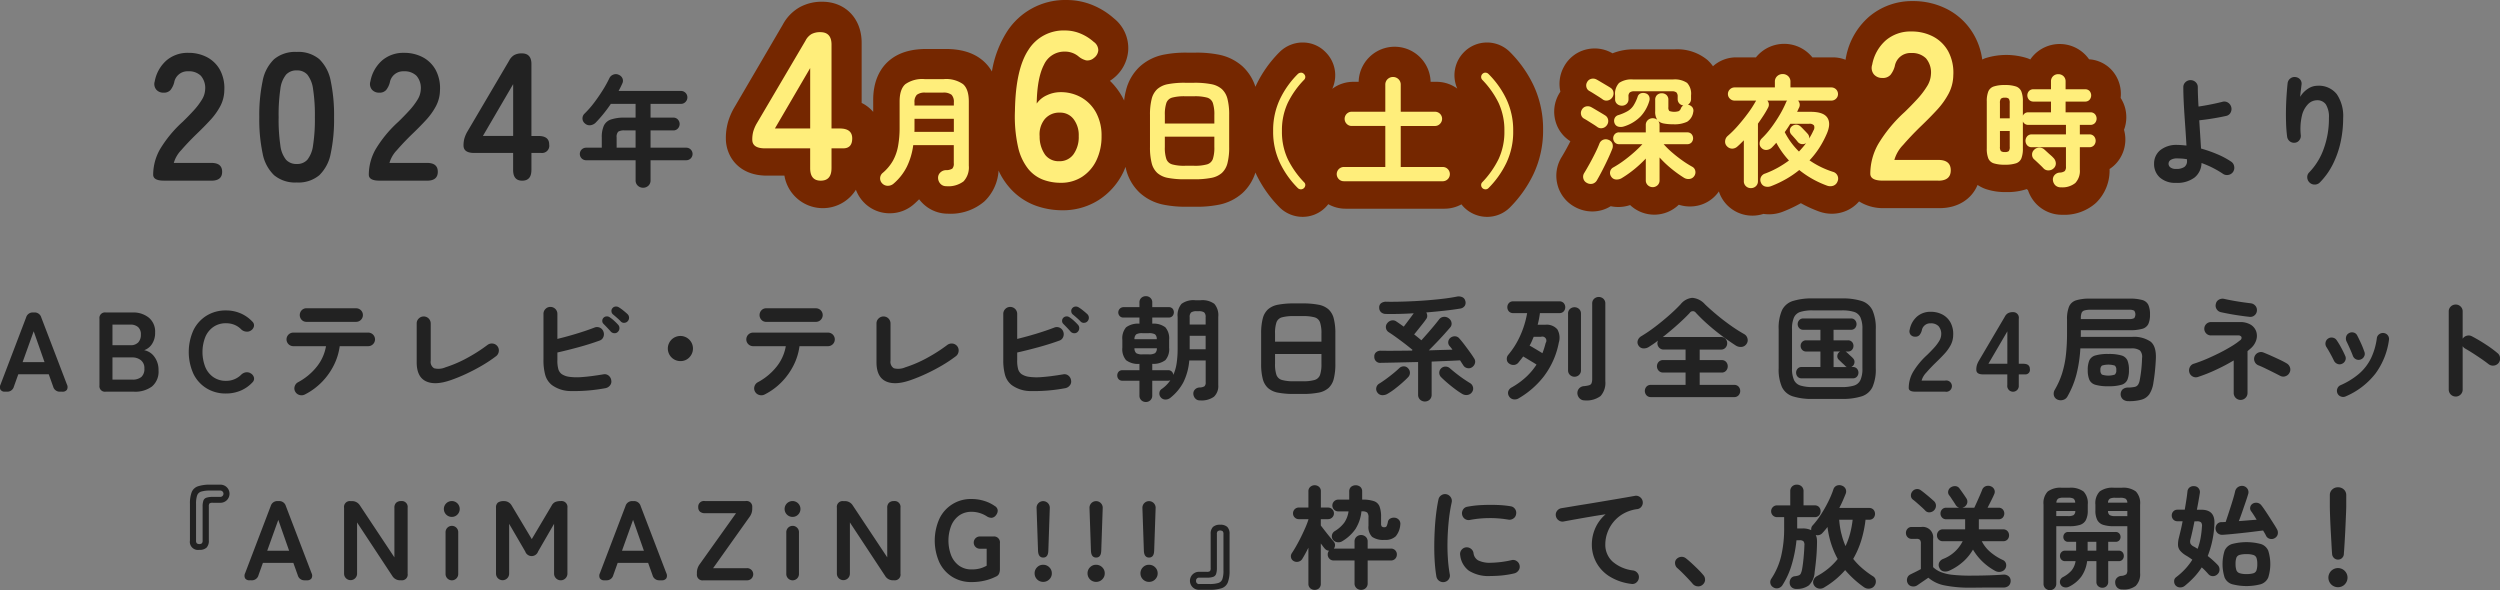
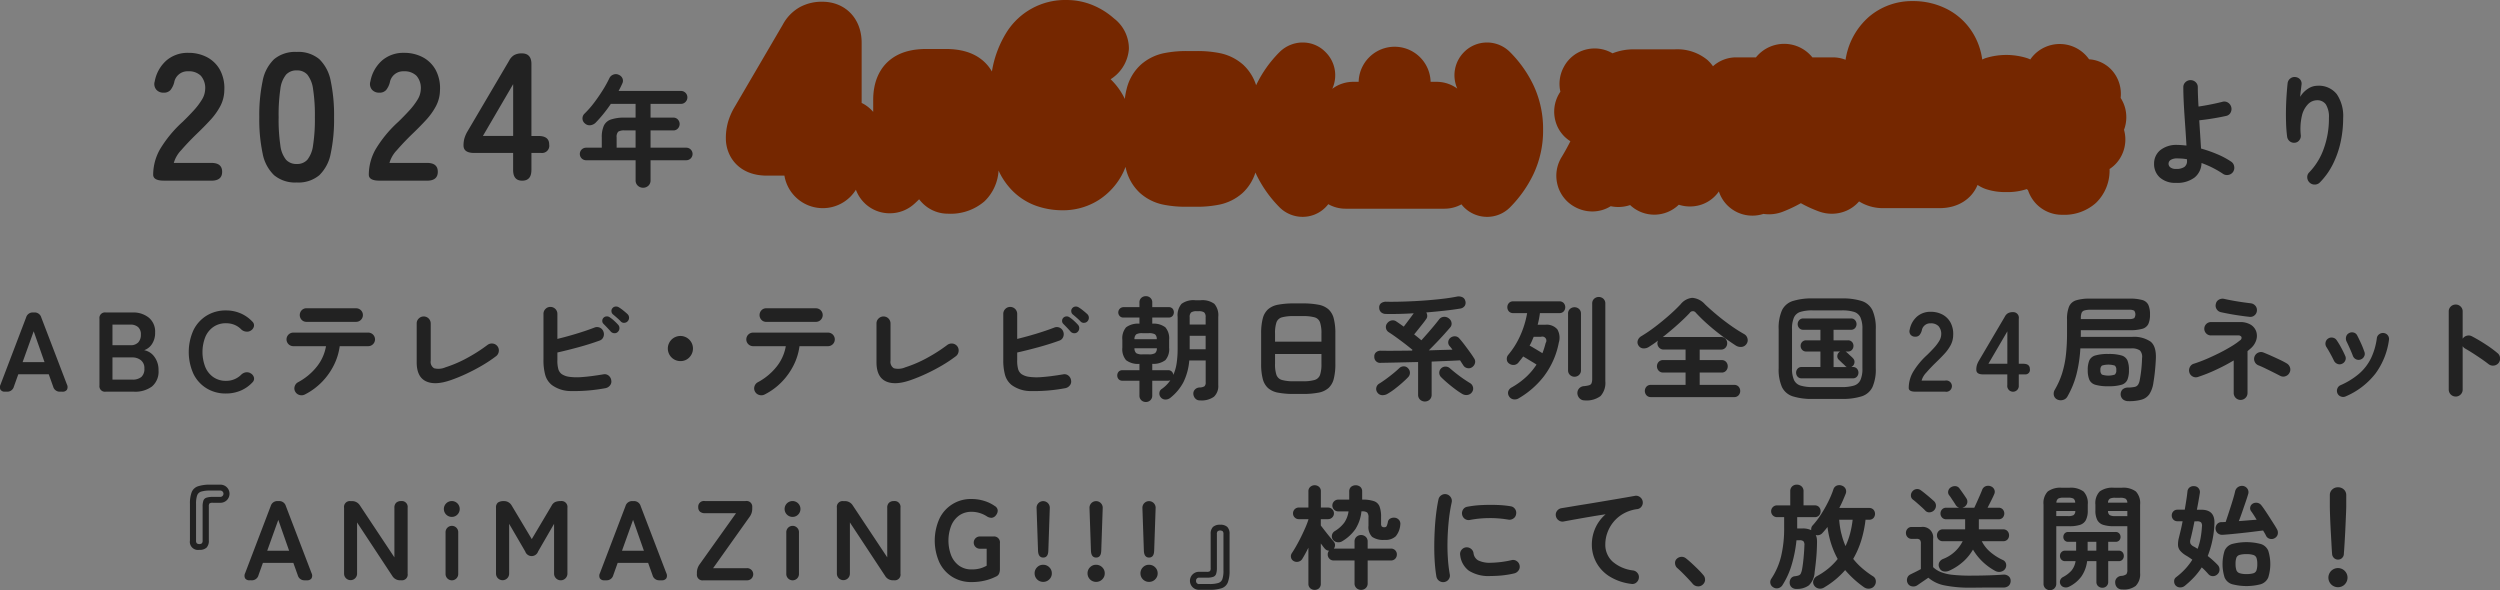
<svg xmlns="http://www.w3.org/2000/svg" id="day.svg" width="530.188" height="125.156" viewBox="0 0 530.188 125.156">
  <rect x="0" y="0" width="530.188" height="125.156" fill="#808080" stroke="none" />
  <defs>
    <style>
      .cls-1 {
        fill: #222;
      }

      .cls-1, .cls-2, .cls-3 {
        fill-rule: evenodd;
      }

      .cls-2 {
        fill: #752700;
      }

      .cls-3 {
        fill: #ffee7b;
      }
    </style>
  </defs>
  <path id="txt" class="cls-1" d="M18.52,90.067a1.441,1.441,0,0,0,1.488-1.08l0.936-2.616H27.4l0.936,2.616a1.441,1.441,0,0,0,1.488,1.08H30.28a1.088,1.088,0,0,0,.972-0.408,1.175,1.175,0,0,0,.012-1.1L25.816,74.323A1.454,1.454,0,0,0,24.3,73.267H24.112A1.454,1.454,0,0,0,22.6,74.323L17.176,88.555a1.2,1.2,0,0,0,0,1.1,1.055,1.055,0,0,0,.96.408H18.52Zm5.688-12.816,2.3,6.552H21.856ZM45.475,90.067a5.984,5.984,0,0,0,3.816-1.1,4.114,4.114,0,0,0,1.392-3.432,4.635,4.635,0,0,0-.876-2.868,3.456,3.456,0,0,0-2.172-1.4A3.229,3.229,0,0,0,49.3,79.951a4.242,4.242,0,0,0,.66-2.436,3.831,3.831,0,0,0-1.344-3.156,5.231,5.231,0,0,0-3.408-1.092H39.475a1.167,1.167,0,0,0-1.32,1.32v14.16a1.167,1.167,0,0,0,1.32,1.32h6ZM40.915,82.8h4.176a2.889,2.889,0,0,1,1.848.588,2.113,2.113,0,0,1,.744,1.764,2.275,2.275,0,0,1-.636,1.788,2.884,2.884,0,0,1-1.956.564H40.915V82.8Zm0-6.96h3.768a2.414,2.414,0,0,1,1.668.528,2.022,2.022,0,0,1,.588,1.584,2.353,2.353,0,0,1-.552,1.656,2.142,2.142,0,0,1-1.656.6H40.915V75.835ZM68.136,89.827a7.27,7.27,0,0,0,2.5-1.776,1.045,1.045,0,0,0,.252-1.092,1.362,1.362,0,0,0-.708-0.8l-0.048-.048a1.651,1.651,0,0,0-.96-0.144,1.819,1.819,0,0,0-.984.528,4.462,4.462,0,0,1-3.216,1.272,4.587,4.587,0,0,1-2.616-.756,4.871,4.871,0,0,1-1.74-2.136,8.756,8.756,0,0,1,0-6.432,4.873,4.873,0,0,1,1.74-2.136,4.587,4.587,0,0,1,2.616-.756,4.745,4.745,0,0,1,1.788.324,4.252,4.252,0,0,1,1.428.948,1.719,1.719,0,0,0,1.056.5,1.461,1.461,0,0,0,.888-0.144l0.12-.072a1.429,1.429,0,0,0,.648-0.828,1.064,1.064,0,0,0-.312-1.068A7.465,7.465,0,0,0,68.1,73.459a7.74,7.74,0,0,0-3.132-.624A7.647,7.647,0,0,0,60.9,73.927,7.491,7.491,0,0,0,58.1,77a11.257,11.257,0,0,0,0,9.312,7.408,7.408,0,0,0,2.8,3.06,7.711,7.711,0,0,0,4.068,1.08A7.887,7.887,0,0,0,68.136,89.827ZM85.339,88a14.115,14.115,0,0,0,2.532-3.564,12.575,12.575,0,0,0,1.236-4.02h6.048a1.44,1.44,0,1,0,0-2.88H79.267a1.44,1.44,0,1,0,0,2.88H86.2a9.481,9.481,0,0,1-1.932,4.32,12.658,12.658,0,0,1-4.02,3.336,1.482,1.482,0,0,0-.7.9,1.368,1.368,0,0,0,.144,1.116,1.438,1.438,0,0,0,.9.684,1.538,1.538,0,0,0,1.116-.108A13.7,13.7,0,0,0,85.339,88Zm7.248-12.744a1.44,1.44,0,1,0,0-2.88H82.051a1.35,1.35,0,0,0-1.008.42,1.479,1.479,0,0,0,0,2.04,1.349,1.349,0,0,0,1.008.42H92.587Zm23.489,10.956q1.764-.828,3.36-1.776a28.948,28.948,0,0,0,2.844-1.908,1.5,1.5,0,0,0,.564-1,1.464,1.464,0,0,0-1.272-1.668,1.547,1.547,0,0,0-1.116.288,34.22,34.22,0,0,1-4.236,2.724,26.166,26.166,0,0,1-4.692,2.028,3.711,3.711,0,0,1-2.4.2,1.564,1.564,0,0,1-.72-1.6V75.6a1.485,1.485,0,0,0-2.532-1.056,1.413,1.413,0,0,0-.444,1.056v8.232q0,3.048,1.908,4t5.22-.18A34.9,34.9,0,0,0,116.076,86.215Zm30.364,2.508a1.278,1.278,0,0,0,.252-1.08,1.5,1.5,0,0,0-.576-1,1.317,1.317,0,0,0-1.1-.252q-2.736.456-4.5,0.576a12.085,12.085,0,0,1-2.784-.06,3.734,3.734,0,0,1-1.572-.588,2.09,2.09,0,0,1-.672-0.972,6.722,6.722,0,0,1-.216-2.028v-1.56q2.136-.48,4.512-1.128t4.416-1.392a1.3,1.3,0,0,0,.816-0.756,1.482,1.482,0,0,0,.024-1.14,1.424,1.424,0,0,0-.768-0.852,1.409,1.409,0,0,0-1.152-.012q-1.68.648-3.78,1.284t-4.068,1.116v-5.3a1.475,1.475,0,0,0-1.488-1.488,1.408,1.408,0,0,0-1.032.432,1.437,1.437,0,0,0-.432,1.056v9.744a11.732,11.732,0,0,0,.372,3.192,4.173,4.173,0,0,0,1.4,2.136,6.838,6.838,0,0,0,4.14,1.284,35.654,35.654,0,0,0,7.236-.612A1.583,1.583,0,0,0,146.44,88.723Zm1.992-12.1a1.015,1.015,0,0,0-.276-0.744,10.671,10.671,0,0,0-.852-0.852,6.662,6.662,0,0,0-.9-0.708,1.007,1.007,0,0,0-.7-0.216,0.972,0.972,0,0,0-.648.288,0.913,0.913,0,0,0-.264.7,0.841,0.841,0,0,0,.264.6q0.36,0.36.816,0.84t0.744,0.816a1.072,1.072,0,0,0,.756.324,0.915,0.915,0,0,0,.732-0.3A1.059,1.059,0,0,0,148.432,76.627Zm1.056-1.164a0.991,0.991,0,0,0,.708-0.348,1.081,1.081,0,0,0,.276-0.756,1.048,1.048,0,0,0-.324-0.732q-0.384-.36-0.924-0.792a8.356,8.356,0,0,0-.948-0.672,1.108,1.108,0,0,0-.708-0.144,0.925,0.925,0,0,0-.612.336,0.872,0.872,0,0,0-.216.7,0.929,0.929,0,0,0,.288.6q0.408,0.336.9,0.768t0.8,0.768A0.916,0.916,0,0,0,149.488,75.463Zm13.743,7.356a2.665,2.665,0,1,0-1.872.768A2.547,2.547,0,0,0,163.231,82.819ZM182.848,88a14.113,14.113,0,0,0,2.532-3.564,12.568,12.568,0,0,0,1.236-4.02h6.048a1.44,1.44,0,1,0,0-2.88H176.776a1.44,1.44,0,1,0,0,2.88h6.936a9.479,9.479,0,0,1-1.932,4.32,12.655,12.655,0,0,1-4.02,3.336,1.484,1.484,0,0,0-.7.9,1.369,1.369,0,0,0,.144,1.116,1.439,1.439,0,0,0,.9.684,1.538,1.538,0,0,0,1.116-.108A13.7,13.7,0,0,0,182.848,88ZM190.1,75.259a1.44,1.44,0,1,0,0-2.88H179.56a1.35,1.35,0,0,0-1.008.42,1.479,1.479,0,0,0,0,2.04,1.349,1.349,0,0,0,1.008.42H190.1Zm23.489,10.956q1.764-.828,3.36-1.776a28.711,28.711,0,0,0,2.844-1.908,1.49,1.49,0,0,0,.564-1,1.464,1.464,0,0,0-1.272-1.668,1.547,1.547,0,0,0-1.116.288,34.145,34.145,0,0,1-4.236,2.724,26.135,26.135,0,0,1-4.692,2.028,3.711,3.711,0,0,1-2.4.2,1.564,1.564,0,0,1-.72-1.6V75.6a1.485,1.485,0,0,0-2.532-1.056,1.417,1.417,0,0,0-.444,1.056v8.232q0,3.048,1.908,4t5.22-.18A34.806,34.806,0,0,0,213.585,86.215Zm30.365,2.508a1.278,1.278,0,0,0,.252-1.08,1.5,1.5,0,0,0-.576-1,1.317,1.317,0,0,0-1.1-.252q-2.736.456-4.5,0.576a12.085,12.085,0,0,1-2.784-.06,3.734,3.734,0,0,1-1.572-.588,2.09,2.09,0,0,1-.672-0.972,6.722,6.722,0,0,1-.216-2.028v-1.56q2.136-.48,4.512-1.128t4.416-1.392a1.3,1.3,0,0,0,.816-0.756,1.482,1.482,0,0,0,.024-1.14,1.424,1.424,0,0,0-.768-0.852,1.409,1.409,0,0,0-1.152-.012q-1.68.648-3.78,1.284t-4.068,1.116v-5.3a1.475,1.475,0,0,0-1.488-1.488,1.408,1.408,0,0,0-1.032.432,1.437,1.437,0,0,0-.432,1.056v9.744a11.732,11.732,0,0,0,.372,3.192,4.173,4.173,0,0,0,1.4,2.136,6.838,6.838,0,0,0,4.14,1.284,35.654,35.654,0,0,0,7.236-.612A1.583,1.583,0,0,0,243.95,88.723Zm1.992-12.1a1.015,1.015,0,0,0-.276-0.744,10.671,10.671,0,0,0-.852-0.852,6.662,6.662,0,0,0-.9-0.708,1.007,1.007,0,0,0-.7-0.216,0.972,0.972,0,0,0-.648.288,0.913,0.913,0,0,0-.264.7,0.841,0.841,0,0,0,.264.6q0.36,0.36.816,0.84t0.744,0.816a1.072,1.072,0,0,0,.756.324,0.915,0.915,0,0,0,.732-0.3A1.059,1.059,0,0,0,245.942,76.627ZM247,75.463a0.991,0.991,0,0,0,.708-0.348,1.081,1.081,0,0,0,.276-0.756,1.048,1.048,0,0,0-.324-0.732q-0.384-.36-0.924-0.792a8.356,8.356,0,0,0-.948-0.672,1.108,1.108,0,0,0-.708-0.144,0.925,0.925,0,0,0-.612.336,0.872,0.872,0,0,0-.216.7,0.929,0.929,0,0,0,.288.6q0.408,0.336.9,0.768t0.8,0.768A0.916,0.916,0,0,0,247,75.463Zm14.026,16.416a1.3,1.3,0,0,0,.4-1V87.739h3.36a1.07,1.07,0,0,0,.48-0.1,6.924,6.924,0,0,1-1.824,1.848,1.093,1.093,0,0,0-.5.84,1.235,1.235,0,0,0,.288.936,1.251,1.251,0,0,0,.972.468,1.588,1.588,0,0,0,1.044-.348,10.47,10.47,0,0,0,2.808-3.36,12.755,12.755,0,0,0,1.224-4.584h3.48v4.608a1.09,1.09,0,0,1-.264.876,2.083,2.083,0,0,1-1.056.252,1.417,1.417,0,0,0-.96.432,1.23,1.23,0,0,0-.336.936,1.528,1.528,0,0,0,.444,1,1.273,1.273,0,0,0,1,.372,4.471,4.471,0,0,0,2.928-.78,3.1,3.1,0,0,0,.912-2.484V74.2a3.682,3.682,0,0,0-.828-2.76,4.293,4.293,0,0,0-2.916-.768h-1.152a4.246,4.246,0,0,0-2.892.768,3.682,3.682,0,0,0-.828,2.76v6.72a20.583,20.583,0,0,1-.216,3.156,9.418,9.418,0,0,1-.7,2.436,1.071,1.071,0,0,0-.324-0.708,1.059,1.059,0,0,0-.78-0.3h-3.36V84.163a4.214,4.214,0,0,0,2.784-.792,3.541,3.541,0,0,0,.792-2.64V79.075a3.586,3.586,0,0,0-.792-2.652,4.09,4.09,0,0,0-2.784-.78v-1.3h3.456a1.066,1.066,0,0,0,.84-0.324,1.217,1.217,0,0,0,0-1.572,1.057,1.057,0,0,0-.816-0.312h-3.48V71.155a1.263,1.263,0,0,0-.4-0.984,1.362,1.362,0,0,0-.948-0.36,1.392,1.392,0,0,0-.972.36,1.263,1.263,0,0,0-.4.984v0.984h-3.36a1.121,1.121,0,0,0-.828,1.884,1.011,1.011,0,0,0,.78.324h3.408v1.3a4.223,4.223,0,0,0-2.832.768,3.581,3.581,0,0,0-.792,2.664v1.656a3.585,3.585,0,0,0,.792,2.652,4.172,4.172,0,0,0,2.832.78v1.344h-3.6a1.033,1.033,0,0,0-.816.324,1.166,1.166,0,0,0-.288.8,1.133,1.133,0,0,0,.288.78,1.033,1.033,0,0,0,.816.324h3.6v3.144a1.3,1.3,0,0,0,.4,1,1.367,1.367,0,0,0,.972.372A1.339,1.339,0,0,0,261.024,91.879Zm8.34-13.668h3.384v2.856h-3.384V78.211Zm0-3.936a1.278,1.278,0,0,1,.312-1.02A1.963,1.963,0,0,1,270.852,73h0.432a1.915,1.915,0,0,1,1.152.252,1.285,1.285,0,0,1,.312,1.02v1.56h-3.384v-1.56ZM258.036,81.9a1.363,1.363,0,0,1-.384-1.044H262.4a1.265,1.265,0,0,1-.384,1.044,2.519,2.519,0,0,1-1.344.252h-1.32A2.375,2.375,0,0,1,258.036,81.9Zm0-4a2.477,2.477,0,0,1,1.32-.24h1.32a2.557,2.557,0,0,1,1.332.24,1.253,1.253,0,0,1,.372,1.032h-4.728A1.319,1.319,0,0,1,258.036,77.9ZM293.3,90.547a17.288,17.288,0,0,0,3.384-.276,4.423,4.423,0,0,0,2.124-.984,3.966,3.966,0,0,0,1.116-1.956,12.619,12.619,0,0,0,.336-3.192V77.755a12.621,12.621,0,0,0-.336-3.192,3.968,3.968,0,0,0-1.116-1.956,4.425,4.425,0,0,0-2.124-.984,17.281,17.281,0,0,0-3.384-.276H291.48a17.252,17.252,0,0,0-3.384.276,4.407,4.407,0,0,0-2.124.984,3.938,3.938,0,0,0-1.116,1.956,12.53,12.53,0,0,0-.336,3.192v6.384a12.528,12.528,0,0,0,.336,3.192,3.936,3.936,0,0,0,1.116,1.956,4.405,4.405,0,0,0,2.124.984,17.26,17.26,0,0,0,3.384.276H293.3Zm-4.368-2.964a1.731,1.731,0,0,1-1.164-1.068,7.076,7.076,0,0,1-.3-2.376V82.075h9.84v2.064a7.128,7.128,0,0,1-.3,2.376,1.735,1.735,0,0,1-1.152,1.068,8.858,8.858,0,0,1-2.556.276H291.48A8.863,8.863,0,0,1,288.936,87.583Zm-1.464-9.828a7.189,7.189,0,0,1,.3-2.388,1.7,1.7,0,0,1,1.164-1.068,9.254,9.254,0,0,1,2.544-.264H293.3a9.248,9.248,0,0,1,2.556.264,1.7,1.7,0,0,1,1.152,1.068,7.242,7.242,0,0,1,.3,2.388v1.7h-9.84v-1.7Zm32.791,14a1.4,1.4,0,0,0,.42-1.068V83.683q1.7-.072,3.24-0.132t2.784-.132q0.192,0.288.36,0.552t0.312,0.48a1.29,1.29,0,0,0,.84.612,1.275,1.275,0,0,0,1.032-.18,1.523,1.523,0,0,0,.624-0.864,1.215,1.215,0,0,0-.192-1.032q-0.336-.552-0.9-1.332t-1.164-1.572q-0.6-.792-1.08-1.32a1.222,1.222,0,0,0-.912-0.444,1.47,1.47,0,0,0-.96.324,1.232,1.232,0,0,0-.456.8,1.154,1.154,0,0,0,.24.9q0.144,0.168.312,0.372t0.336,0.444q-1.032.024-2.316,0.06t-2.7.084q0.768-.768,1.6-1.632t1.6-1.716q0.768-.852,1.32-1.5a1.173,1.173,0,0,0,.3-1,1.375,1.375,0,0,0-.564-0.924,1.485,1.485,0,0,0-1.08-.336,1.353,1.353,0,0,0-.984.528q-0.36.48-.984,1.236t-1.356,1.6q-0.732.84-1.428,1.608-0.336-.288-0.732-0.612t-0.8-.636q0.408-.5.9-1.116t0.936-1.176q0.444-.564.684-0.924a1.1,1.1,0,0,0,.252-0.732,1.408,1.408,0,0,0-.2-0.708q1.992-.168,3.852-0.372t3.3-.444a1.407,1.407,0,0,0,1-.576,1.269,1.269,0,0,0,.108-1.1,1.12,1.12,0,0,0-.636-0.756,1.921,1.921,0,0,0-1.164-.108q-1.056.216-2.508,0.4t-3.1.324q-1.644.144-3.312,0.228t-3.2.12q-1.536.036-2.76,0.012a1.725,1.725,0,0,0-1.164.312,1.1,1.1,0,0,0-.4.96,1.266,1.266,0,0,0,.432.984,1.532,1.532,0,0,0,1.008.336q2.736,0.048,5.88-.144-0.384.528-1,1.356t-1.116,1.476q-0.432-.312-0.828-0.588t-0.756-.516a1.272,1.272,0,0,0-1.044-.2,1.572,1.572,0,0,0-.9.612,1.249,1.249,0,0,0-.24,1,1.262,1.262,0,0,0,.552.852q0.72,0.456,1.632,1.116T315,79.9q0.912,0.708,1.632,1.308a0.688,0.688,0,0,0-.12.144q-1.9.024-3.624,0.036t-3-.012a1.444,1.444,0,0,0-1.008.348,1.119,1.119,0,0,0-.36.924,1.24,1.24,0,0,0,1.44,1.3q1.512-.024,3.576-0.072l4.272-.1v6.912a1.4,1.4,0,0,0,.42,1.068A1.512,1.512,0,0,0,320.263,91.759Zm-7.392-2.28q0.8-.612,1.548-1.272t1.3-1.236a1.334,1.334,0,0,0-.048-1.872,1.159,1.159,0,0,0-.888-0.4,1.349,1.349,0,0,0-.984.4q-0.5.48-1.248,1.092t-1.536,1.188q-0.792.576-1.416,0.96a1.3,1.3,0,0,0-.648.864,1.263,1.263,0,0,0,.216,1.032,1.3,1.3,0,0,0,1.02.576,2.044,2.044,0,0,0,1.14-.288A15.058,15.058,0,0,0,312.871,89.479Zm15.468,1.272a1.354,1.354,0,0,0,.936-0.636,1.222,1.222,0,0,0,.156-1.08,1.331,1.331,0,0,0-.612-0.792q-0.648-.384-1.428-0.924t-1.524-1.128q-0.744-.588-1.32-1.092a1.342,1.342,0,0,0-.948-0.348,1.264,1.264,0,0,0-.9.372,1.277,1.277,0,0,0-.4.9,1.31,1.31,0,0,0,.348.924q0.624,0.624,1.416,1.3t1.608,1.284a16.322,16.322,0,0,0,1.512,1.02A1.676,1.676,0,0,0,328.339,90.751Zm16.25-4.08a17.041,17.041,0,0,0,3.06-7,3.556,3.556,0,0,0-.3-2.808,2.971,2.971,0,0,0-2.6-.984h-1.584q0.168-.624.288-1.248t0.192-1.224h4.128a1.187,1.187,0,0,0,.912-0.36,1.341,1.341,0,0,0,0-1.776,1.187,1.187,0,0,0-.912-0.36h-9.792a1.187,1.187,0,0,0-.912.36,1.341,1.341,0,0,0,0,1.776,1.187,1.187,0,0,0,.912.36h2.952a19.474,19.474,0,0,1-1.452,4.752,17.077,17.077,0,0,1-2.58,4.128,1.3,1.3,0,0,0-.276.936,1.1,1.1,0,0,0,.468.864,1.546,1.546,0,0,0,1.056.312,1.341,1.341,0,0,0,.936-0.5q0.264-.336.516-0.648t0.492-.648q0.384,0.216.912,0.54t1.056,0.636q0.528,0.312.864,0.552a14.039,14.039,0,0,1-2.244,2.652,16,16,0,0,1-3.06,2.2,1.441,1.441,0,0,0-.684.8,1.266,1.266,0,0,0,.132,1.02,1.313,1.313,0,0,0,.876.672,1.592,1.592,0,0,0,1.188-.192A18.578,18.578,0,0,0,344.589,86.671Zm11.928,4.308a4.135,4.135,0,0,0,1-3.12V71.371a1.32,1.32,0,0,0-.408-1.008,1.453,1.453,0,0,0-1.968,0,1.32,1.32,0,0,0-.408,1.008V87.307a2.627,2.627,0,0,1-.132.948,0.765,0.765,0,0,1-.516.444,5.86,5.86,0,0,1-1.1.192,1.532,1.532,0,0,0-1.044.5,1.471,1.471,0,0,0-.348,1.056,1.625,1.625,0,0,0,.468,1.032,1.4,1.4,0,0,0,1.044.432A4.955,4.955,0,0,0,356.517,90.979Zm-4.572-4.464a1.291,1.291,0,0,0,.408-0.984v-12a1.283,1.283,0,0,0-.408-1,1.44,1.44,0,0,0-1.932,0,1.3,1.3,0,0,0-.4,1v12a1.31,1.31,0,0,0,.4.984A1.407,1.407,0,0,0,351.945,86.515Zm-8.616-5.124-1.008-.6q-0.5-.3-0.864-0.492a9.086,9.086,0,0,0,.468-0.924q0.2-.468.4-0.948h1.56a0.86,0.86,0,0,1,.984,1.3q-0.144.552-.312,1.1t-0.384,1.08Q343.833,81.691,343.329,81.391Zm41.5,9.828a1.216,1.216,0,0,0,.948-0.384,1.385,1.385,0,0,0,0-1.836,1.236,1.236,0,0,0-.948-0.372h-7.3V86.011h4.656a1.2,1.2,0,0,0,.948-0.4,1.417,1.417,0,0,0,0-1.86,1.216,1.216,0,0,0-.948-0.384h-4.656V81.139h4.512a1.234,1.234,0,0,0,.96-0.4,1.36,1.36,0,0,0,.36-0.948,1.318,1.318,0,0,0-.36-0.936,1.254,1.254,0,0,0-.96-0.384H369.9a0.735,0.735,0,0,0-.216.024q1.584-1.248,3.12-2.616t2.592-2.5a0.786,0.786,0,0,1,1.32-.048,33.791,33.791,0,0,0,2.46,2.4q1.4,1.248,2.952,2.412t3.036,2.124a1.929,1.929,0,0,0,1.284.3,1.408,1.408,0,0,0,1.044-.684,1.332,1.332,0,0,0,.156-1.14,1.443,1.443,0,0,0-.708-0.9,33.17,33.17,0,0,1-3.012-1.932q-1.524-1.092-2.88-2.232t-2.388-2.124a4,4,0,0,0-2.7-1.392,3.6,3.6,0,0,0-2.484,1.368q-1.008,1.08-2.436,2.34t-2.976,2.436a31.49,31.49,0,0,1-2.964,2.016,1.637,1.637,0,0,0-.708.888,1.239,1.239,0,0,0,.18,1.1,1.255,1.255,0,0,0,.984.576,1.953,1.953,0,0,0,1.224-.336q0.456-.288.936-0.612t0.96-.708a1.434,1.434,0,0,0-.12.552,1.336,1.336,0,0,0,.372.948,1.272,1.272,0,0,0,.972.4h4.632v2.232h-4.752a1.254,1.254,0,0,0-.96.384,1.381,1.381,0,0,0,0,1.86,1.234,1.234,0,0,0,.96.4h4.752v2.616h-7.344a1.236,1.236,0,0,0-.948.372,1.385,1.385,0,0,0,0,1.836,1.216,1.216,0,0,0,.948.384h17.64ZM407.642,91.6a13.276,13.276,0,0,0,4.248-.552,3.828,3.828,0,0,0,2.28-1.968,9.22,9.22,0,0,0,.7-3.984v-8.28a9.292,9.292,0,0,0-.7-4.008,3.829,3.829,0,0,0-2.28-1.968,13.273,13.273,0,0,0-4.248-.552H401.5a13.293,13.293,0,0,0-4.236.552,3.829,3.829,0,0,0-2.292,1.968,9.292,9.292,0,0,0-.7,4.008V85.1a9.22,9.22,0,0,0,.7,3.984,3.829,3.829,0,0,0,2.292,1.968,13.3,13.3,0,0,0,4.236.552h6.144Zm-8.736-2.832a2.229,2.229,0,0,1-1.38-1.176,5.875,5.875,0,0,1-.42-2.5v-8.28a5.876,5.876,0,0,1,.42-2.5,2.23,2.23,0,0,1,1.38-1.176,8.666,8.666,0,0,1,2.592-.312h6.144a8.666,8.666,0,0,1,2.592.312,2.23,2.23,0,0,1,1.38,1.176,5.876,5.876,0,0,1,.42,2.5V85.1a5.875,5.875,0,0,1-.42,2.5,2.229,2.229,0,0,1-1.38,1.176,8.656,8.656,0,0,1-2.592.312H401.5A8.656,8.656,0,0,1,398.906,88.771Zm11.112-1.536a1.083,1.083,0,0,0,.864-0.36,1.287,1.287,0,0,0,0-1.68,1.083,1.083,0,0,0-.864-0.36h-0.336a1.109,1.109,0,0,0,.288-0.192,1.17,1.17,0,0,0,.384-0.828,1.048,1.048,0,0,0-.312-0.828,3.915,3.915,0,0,0-.372-0.372q-0.276-.252-0.54-0.5t-0.384-.348a1,1,0,0,0-.312-0.216h0.528a1.083,1.083,0,0,0,.864-0.36,1.242,1.242,0,0,0,.312-0.84,1.2,1.2,0,0,0-.312-0.828,1.1,1.1,0,0,0-.864-0.348h-3.048V76.939h3.7a1.083,1.083,0,0,0,.864-0.36,1.287,1.287,0,0,0,0-1.68,1.083,1.083,0,0,0-.864-0.36H399.482a1.091,1.091,0,0,0-.852.36,1.251,1.251,0,0,0,0,1.68,1.091,1.091,0,0,0,.852.36h3.648v2.232h-3.024a1.11,1.11,0,0,0-.852.348,1.174,1.174,0,0,0-.324.828,1.216,1.216,0,0,0,.324.84,1.091,1.091,0,0,0,.852.36h3.024v3.288h-3.984a1.083,1.083,0,0,0-.864.36,1.287,1.287,0,0,0,0,1.68,1.083,1.083,0,0,0,.864.36h10.872Zm-4.1-5.688h1.392a1.212,1.212,0,0,0-.12.072,0.805,0.805,0,0,0-.12.1,1.1,1.1,0,0,0-.36.78,0.948,0.948,0,0,0,.312.78q0.12,0.12.408,0.4t0.588,0.552a4.413,4.413,0,0,1,.4.4,1,1,0,0,0,.312.216h-2.808V81.547Zm23.659,8.52a1.2,1.2,0,1,0,0-2.352h-4.992a4.049,4.049,0,0,1,1-1.7q0.852-.984,1.956-2.064,1.056-1.008,1.884-1.908a8.8,8.8,0,0,0,1.332-1.86,4.64,4.64,0,0,0,.528-2.088,5.12,5.12,0,0,0-.576-2.712,4.181,4.181,0,0,0-1.716-1.68,5.243,5.243,0,0,0-2.484-.576,4.306,4.306,0,0,0-2.88,1,4.841,4.841,0,0,0-1.56,2.772,1.166,1.166,0,0,0,.192,1.1,1.216,1.216,0,0,0,.96.408,1.154,1.154,0,0,0,.924-0.348,2.687,2.687,0,0,0,.492-1,1.8,1.8,0,0,1,1.872-1.488,2.23,2.23,0,0,1,1.668.6,2.478,2.478,0,0,1,.564,1.848,2.818,2.818,0,0,1-.456,1.356,9.354,9.354,0,0,1-1.1,1.44q-0.672.732-1.416,1.452a16.1,16.1,0,0,0-3.012,3.648,6.875,6.875,0,0,0-.9,3.36q0,0.792,1.416.792h6.312Zm15.619-1.416V86.4h1.32a0.957,0.957,0,0,0,1.032-1.128q0-1.128-1.416-1.128h-0.936V74.611A1.192,1.192,0,0,0,443.92,73.2a2.063,2.063,0,0,0-1,.216,1.784,1.784,0,0,0-.684.744l-5.568,9.456a4.15,4.15,0,0,0-.36.84,3.421,3.421,0,0,0-.12.96q0,0.984,1.44.984h5.136v2.256a1.227,1.227,0,1,0,2.424,0h0Zm-2.424-11.376v6.864H438.76Zm28.464,14.484a3.021,3.021,0,0,0,1.656-1.164,5.966,5.966,0,0,0,.852-2.424q0.192-1.128.324-2.4t0.2-2.664q0.12-2.616-1.092-3.636a6.21,6.21,0,0,0-4-1.02H458.332a3.189,3.189,0,0,0,.024-0.4v-1.02h10.368a9.408,9.408,0,0,0,2.64-.288,2.021,2.021,0,0,0,1.3-1.008,4.659,4.659,0,0,0,.36-2.04,4.744,4.744,0,0,0-.36-2.052,2.012,2.012,0,0,0-1.3-1.02,9.408,9.408,0,0,0-2.64-.288h-8.448a9.423,9.423,0,0,0-2.928.36,2.4,2.4,0,0,0-1.488,1.32,6.951,6.951,0,0,0-.432,2.76v2.928a41.261,41.261,0,0,1-.228,4.512,20.9,20.9,0,0,1-.792,3.888,17.009,17.009,0,0,1-1.572,3.552,1.6,1.6,0,0,0-.216,1.1,1.3,1.3,0,0,0,.624.912,1.683,1.683,0,0,0,1.272.168,1.488,1.488,0,0,0,.984-0.72,19.037,19.037,0,0,0,1.956-4.824,28.932,28.932,0,0,0,.8-5.4h10.728a3.021,3.021,0,0,1,1.9.432,1.983,1.983,0,0,1,.456,1.632,28.587,28.587,0,0,1-.48,4.584,2.644,2.644,0,0,1-.372,1.056,1.173,1.173,0,0,1-.744.468,7.616,7.616,0,0,1-1.356.132,1.719,1.719,0,0,0-1.188.4,1.471,1.471,0,0,0,.108,2.124,1.8,1.8,0,0,0,1.152.36A9.782,9.782,0,0,0,471.232,91.759Zm-4.26-3.156a1.944,1.944,0,0,0,1.26-1.068,5.318,5.318,0,0,0,.324-2.052,5.21,5.21,0,0,0-.324-2.052,1.959,1.959,0,0,0-1.26-1.044,9.363,9.363,0,0,0-2.784-.312,9.255,9.255,0,0,0-2.76.312,2,2,0,0,0-1.272,1.044,5.043,5.043,0,0,0-.336,2.052,5.147,5.147,0,0,0,.336,2.052,1.986,1.986,0,0,0,1.272,1.068,9.245,9.245,0,0,0,2.76.312A9.353,9.353,0,0,0,466.972,88.6Zm-8.616-14.136a3.052,3.052,0,0,1,.156-1.1,0.908,0.908,0,0,1,.6-0.528,4.608,4.608,0,0,1,1.332-.144h8.112a2.092,2.092,0,0,1,1.116.192,1.371,1.371,0,0,1,0,1.584,2.155,2.155,0,0,1-1.14.192H458.356V74.467Zm4.476,11.976a1.1,1.1,0,0,1-.324-0.96,1.065,1.065,0,0,1,.324-0.948,4.649,4.649,0,0,1,2.724,0,1.088,1.088,0,0,1,.312.948,1.125,1.125,0,0,1-.312.96A4.4,4.4,0,0,1,462.832,86.443Zm30.437,4.944a1.409,1.409,0,0,0,.432-1.032v-8.88q0.192-.168.36-0.312l0.336-.288a3.879,3.879,0,0,0,1.164-1.776,2.953,2.953,0,0,0-.024-1.824,2.728,2.728,0,0,0-1.164-1.416,4.234,4.234,0,0,0-2.3-.552h-6.1a1.41,1.41,0,0,0-1.02.408,1.42,1.42,0,0,0,0,2.016,1.409,1.409,0,0,0,1.02.408h5.712a0.731,0.731,0,0,1,.732.324,0.634,0.634,0,0,1-.324.732,14.346,14.346,0,0,1-1.788,1.248q-1.14.7-2.532,1.4t-2.808,1.308q-1.416.6-2.64,0.984a1.339,1.339,0,0,0-.852.72,1.5,1.5,0,0,0-.108,1.128,1.385,1.385,0,0,0,.708.864,1.363,1.363,0,0,0,1.116.1,33.769,33.769,0,0,0,3.852-1.536,41.635,41.635,0,0,0,3.732-1.968v6.912A1.459,1.459,0,0,0,493.269,91.387Zm1.908-17.5a1.365,1.365,0,0,0,.516-0.984,1.4,1.4,0,0,0-.336-1.068,1.511,1.511,0,0,0-1.008-.516q-0.816-.1-1.8-0.24t-1.98-.324q-1-.18-1.836-0.372a1.547,1.547,0,0,0-1.116.18,1.286,1.286,0,0,0-.636.9,1.4,1.4,0,0,0,.168,1.1,1.417,1.417,0,0,0,.912.648q0.864,0.192,1.92.384t2.148,0.348q1.092,0.156,1.98.252A1.363,1.363,0,0,0,495.177,73.891Zm6.576,12.9a1.437,1.437,0,0,0,.852-0.732,1.4,1.4,0,0,0,.108-1.116,1.533,1.533,0,0,0-.708-0.876q-0.6-.36-1.488-0.78t-1.8-.828q-0.912-.408-1.584-0.672a1.39,1.39,0,0,0-1.116-.012,1.428,1.428,0,0,0-.8.78,1.389,1.389,0,0,0-.012,1.116,1.426,1.426,0,0,0,.78.8q0.672,0.264,1.536.684t1.7,0.84q0.84,0.42,1.392.708A1.386,1.386,0,0,0,501.753,86.791Zm19.075-.552a15.488,15.488,0,0,0,2.868-7.116,1.271,1.271,0,0,0-1.08-1.488,1.325,1.325,0,0,0-.972.24,1.2,1.2,0,0,0-.516.864,14.192,14.192,0,0,1-1.224,4.212,10.366,10.366,0,0,1-2.46,3.24,15.655,15.655,0,0,1-4.02,2.508,1.242,1.242,0,0,0-.672.72,1.3,1.3,0,0,0,.024,1.008,1.243,1.243,0,0,0,.732.672,1.266,1.266,0,0,0,1-.024A15.9,15.9,0,0,0,520.828,86.239Zm-2.4-3.636a1.148,1.148,0,0,0,.06-0.984,18.6,18.6,0,0,0-.732-1.836q-0.444-.972-0.8-1.644a1.125,1.125,0,0,0-.768-0.612,1.285,1.285,0,0,0-1.008.156,1.172,1.172,0,0,0-.576.78,1.436,1.436,0,0,0,.12,1q0.264,0.528.66,1.416t0.66,1.584a1.3,1.3,0,0,0,.648.732,1.264,1.264,0,0,0,.984.06A1.285,1.285,0,0,0,518.428,82.6Zm-3.984.84a1.146,1.146,0,0,0-.036-0.984q-0.312-.744-0.84-1.716a16.739,16.739,0,0,0-.984-1.62,1.246,1.246,0,0,0-.852-0.516,1.267,1.267,0,0,0-.972.228,1.238,1.238,0,0,0-.516.84,1.319,1.319,0,0,0,.228.984q0.336,0.528.756,1.284t0.8,1.548a1.388,1.388,0,0,0,.732.684,1.177,1.177,0,0,0,.972-0.012A1.278,1.278,0,0,0,514.444,83.443ZM538.9,90.667a1.408,1.408,0,0,0,.432-1.032V80.419a1.543,1.543,0,0,0,.576.528q0.72,0.408,1.6.972t1.752,1.164q0.876,0.6,1.548,1.128a1.476,1.476,0,0,0,1.1.324,1.486,1.486,0,0,0,1.356-1.632,1.423,1.423,0,0,0-.54-1.02,25.682,25.682,0,0,0-2.556-1.872q-1.476-.96-2.892-1.7a1.455,1.455,0,0,0-1.08-.108,1.479,1.479,0,0,0-.864.636V73.051a1.4,1.4,0,0,0-.432-1.044,1.458,1.458,0,0,0-1.056-.42,1.43,1.43,0,0,0-1.032.42,1.4,1.4,0,0,0-.432,1.044V89.635a1.475,1.475,0,0,0,1.464,1.464A1.436,1.436,0,0,0,538.9,90.667ZM60.873,123.131a2.066,2.066,0,0,0,.48-1.512v-7.176a1.027,1.027,0,0,1,.144-0.684,1.223,1.223,0,0,1,.72-0.132h1.512a1.922,1.922,0,1,0,0-3.84H61.665a7.891,7.891,0,0,0-2.628.348,2.173,2.173,0,0,0-1.32,1.236,6.742,6.742,0,0,0-.372,2.52v7.728a1.724,1.724,0,0,0,1.992,1.992A2.1,2.1,0,0,0,60.873,123.131Zm-2.064-.9a0.835,0.835,0,0,1-.168-0.612v-7.728a5.471,5.471,0,0,1,.228-1.812,1.332,1.332,0,0,1,.876-0.828,6.443,6.443,0,0,1,1.92-.216h2.064a0.674,0.674,0,1,1,0,1.344H62.217a4.33,4.33,0,0,0-1.368.168,1.008,1.008,0,0,0-.648.612,3.794,3.794,0,0,0-.168,1.284v7.176a0.836,0.836,0,0,1-.168.612A0.972,0.972,0,0,1,58.809,122.231Zm11.585,7.836a1.441,1.441,0,0,0,1.488-1.08l0.936-2.616h6.456l0.936,2.616a1.441,1.441,0,0,0,1.488,1.08h0.456a1.088,1.088,0,0,0,.972-0.408,1.175,1.175,0,0,0,.012-1.1L77.69,114.323a1.454,1.454,0,0,0-1.512-1.056H75.986a1.454,1.454,0,0,0-1.512,1.056L69.05,128.555a1.2,1.2,0,0,0,0,1.1,1.056,1.056,0,0,0,.96.408h0.384Zm5.688-12.816,2.3,6.552H73.73Zm16.706,11.4V117.8l7.464,11.328a1.911,1.911,0,0,0,1.7.936h0.24a1.211,1.211,0,0,0,1.32-1.416V114.683a1.241,1.241,0,0,0-1.392-1.416,1.439,1.439,0,0,0-1.044.36,1.4,1.4,0,0,0-.372,1.056V125.2l-7.3-10.992a1.947,1.947,0,0,0-1.7-.936H91.4a1.231,1.231,0,0,0-1.368,1.416v13.968a1.38,1.38,0,1,0,2.76,0h0Zm21.454,0v-8.712a1.346,1.346,0,1,0-2.688,0v8.712a1.346,1.346,0,1,0,2.688,0h0Zm-0.168-12.528a1.681,1.681,0,1,0-1.2.5A1.639,1.639,0,0,0,114.074,116.123Zm10.966,12.528v-10.56l3.408,5.856a1.443,1.443,0,0,0,2.736,0l3.384-5.856v10.56a1.416,1.416,0,0,0,2.832,0V114.683a1.252,1.252,0,0,0-1.416-1.416,2.965,2.965,0,0,0-1.164.192,1.722,1.722,0,0,0-.78.792l-4.2,7.08-4.248-7.1a1.847,1.847,0,0,0-1.68-.96,2.115,2.115,0,0,0-1.236.3,1.284,1.284,0,0,0-.42,1.116v13.968a1.392,1.392,0,1,0,2.784,0h0Zm20.594,1.416a1.441,1.441,0,0,0,1.488-1.08l0.936-2.616h6.456l0.936,2.616a1.441,1.441,0,0,0,1.488,1.08h0.456a1.088,1.088,0,0,0,.972-0.408,1.174,1.174,0,0,0,.012-1.1l-5.448-14.232a1.454,1.454,0,0,0-1.512-1.056h-0.192a1.454,1.454,0,0,0-1.512,1.056l-5.424,14.232a1.2,1.2,0,0,0,0,1.1,1.056,1.056,0,0,0,.96.408h0.384Zm5.688-12.816,2.3,6.552H148.97Zm24.07,12.816a1.29,1.29,0,1,0,0-2.568h-7.1l7.728-10.872a2.844,2.844,0,0,0,.576-1.752v-0.312a1.2,1.2,0,0,0-1.416-1.3H166.56a1.2,1.2,0,0,0-1.416,1.3,1.186,1.186,0,0,0,.372.948,1.535,1.535,0,0,0,1.044.324h6.6l-7.728,10.848a3.016,3.016,0,0,0-.576,1.776v0.312a1.2,1.2,0,0,0,1.416,1.3h9.12Zm11.112-1.416v-8.712a1.346,1.346,0,1,0-2.688,0v8.712a1.346,1.346,0,1,0,2.688,0h0Zm-0.168-12.528a1.681,1.681,0,1,0-1.2.5A1.639,1.639,0,0,0,186.336,116.123Zm10.972,12.528V117.8l7.464,11.328a1.911,1.911,0,0,0,1.7.936h0.24a1.211,1.211,0,0,0,1.32-1.416V114.683a1.241,1.241,0,0,0-1.392-1.416,1.439,1.439,0,0,0-1.044.36,1.4,1.4,0,0,0-.372,1.056V125.2l-7.3-10.992a1.947,1.947,0,0,0-1.7-.936h-0.312a1.231,1.231,0,0,0-1.368,1.416v13.968a1.38,1.38,0,1,0,2.76,0h0Zm28.608,1.476a10.77,10.77,0,0,0,2.364-.852,1.244,1.244,0,0,0,.66-0.612,2.41,2.41,0,0,0,.18-1v-5.448a1.262,1.262,0,0,0-1.416-1.44h-2.736a1.3,1.3,0,1,0,0,2.592h1.344v3.6a6.177,6.177,0,0,1-1.332.564,6.624,6.624,0,0,1-1.884.228,4.41,4.41,0,0,1-2.6-.768,4.976,4.976,0,0,1-1.692-2.148,8.791,8.791,0,0,1,0-6.384,4.976,4.976,0,0,1,1.692-2.148,4.41,4.41,0,0,1,2.6-.768,5.824,5.824,0,0,1,1.728.252,6.021,6.021,0,0,1,1.488.684,1.85,1.85,0,0,0,1.056.336,1.291,1.291,0,0,0,.912-0.552,1.527,1.527,0,0,0,.372-1.044,1.194,1.194,0,0,0-.612-0.9,7.986,7.986,0,0,0-2.256-1.092,8.992,8.992,0,0,0-2.688-.4,7.333,7.333,0,0,0-6.8,4.164,11.381,11.381,0,0,0,0,9.312,7.382,7.382,0,0,0,2.76,3.06,7.588,7.588,0,0,0,4.044,1.08A11.9,11.9,0,0,0,225.916,130.127Zm13.472-6.3,0.312-9.144a1.4,1.4,0,1,0-2.808,0l0.312,9.144q0.072,1.416,1.1,1.416t1.08-1.416h0Zm0.2,6.048a1.715,1.715,0,0,0,.54-1.272,1.742,1.742,0,0,0-.54-1.3,1.8,1.8,0,0,0-1.308-.528,1.731,1.731,0,0,0-1.272.528,1.758,1.758,0,0,0-.528,1.3,1.8,1.8,0,0,0,1.8,1.8A1.8,1.8,0,0,0,239.592,129.875Zm11.023-6.048,0.312-9.144a1.4,1.4,0,1,0-2.808,0l0.312,9.144q0.072,1.416,1.1,1.416t1.08-1.416h0Zm0.2,6.048a1.715,1.715,0,0,0,.54-1.272,1.742,1.742,0,0,0-.54-1.3,1.8,1.8,0,0,0-1.308-.528,1.732,1.732,0,0,0-1.272.528,1.762,1.762,0,0,0-.528,1.3,1.8,1.8,0,0,0,1.8,1.8A1.8,1.8,0,0,0,250.819,129.875Zm11.023-6.048,0.312-9.144a1.4,1.4,0,1,0-2.808,0l0.312,9.144q0.072,1.416,1.1,1.416t1.08-1.416h0Zm0.2,6.048a1.715,1.715,0,0,0,.54-1.272,1.742,1.742,0,0,0-.54-1.3,1.8,1.8,0,0,0-1.308-.528,1.734,1.734,0,0,0-1.272.528,1.762,1.762,0,0,0-.528,1.3,1.8,1.8,0,0,0,1.8,1.8A1.8,1.8,0,0,0,262.046,129.875Zm11.47,2.208a8.14,8.14,0,0,0,2.64-.336,2.136,2.136,0,0,0,1.308-1.224,6.767,6.767,0,0,0,.372-2.52v-7.728a2.064,2.064,0,0,0-.48-1.524,2.1,2.1,0,0,0-1.512-.468,2.142,2.142,0,0,0-1.524.468,2.024,2.024,0,0,0-.492,1.524v7.176a1.031,1.031,0,0,1-.144.672,1.139,1.139,0,0,1-.72.144h-1.512a1.911,1.911,0,1,0,0,3.816h2.064Zm-2.784-1.9a0.616,0.616,0,0,1,.72-0.672h1.512a4.317,4.317,0,0,0,1.38-.168,1.009,1.009,0,0,0,.636-0.624,3.84,3.84,0,0,0,.168-1.272v-7.176a0.831,0.831,0,0,1,.168-0.612,0.972,0.972,0,0,1,1.056,0,0.84,0.84,0,0,1,.168.612V128a5.5,5.5,0,0,1-.228,1.812,1.335,1.335,0,0,1-.876.828,6.449,6.449,0,0,1-1.92.216h-2.064a0.616,0.616,0,0,1-.72-0.672h0Zm26.071,1.572a1.219,1.219,0,0,0,.384-0.948v-8.544c0.159,0.208.308,0.4,0.444,0.588s0.26,0.34.372,0.468a1.312,1.312,0,0,0,.936.48,1.122,1.122,0,0,0-.288.792,1.247,1.247,0,0,0,.36.9,1.187,1.187,0,0,0,.888.372h4.44v4.848a1.317,1.317,0,0,0,.408,1.008,1.453,1.453,0,0,0,1.968,0,1.32,1.32,0,0,0,.408-1.008v-4.848h4.92a1.205,1.205,0,0,0,.924-0.372,1.274,1.274,0,0,0,.348-0.9,1.212,1.212,0,0,0-1.272-1.248h-4.92v-1.488a1.32,1.32,0,0,0-.408-1.008,1.453,1.453,0,0,0-1.968,0,1.317,1.317,0,0,0-.408,1.008v1.488h-4.392a1.172,1.172,0,0,0,.252-0.78,1.081,1.081,0,0,0-.324-0.756c-0.177-.208-0.436-0.52-0.78-0.936s-0.693-.852-1.044-1.308-0.64-.828-0.864-1.116v-1.344h1.536a1.22,1.22,0,0,0,.876-0.36,1.16,1.16,0,0,0,.372-0.864A1.187,1.187,0,0,0,299.6,115a1.22,1.22,0,0,0-.876-0.36h-1.536V111.2a1.219,1.219,0,0,0-.384-0.948,1.417,1.417,0,0,0-1.86,0,1.2,1.2,0,0,0-.4.948v3.432h-2.016a1.23,1.23,0,0,0-1.248,1.248,1.178,1.178,0,0,0,.36.864,1.207,1.207,0,0,0,.888.36h2.016v0.1a17.351,17.351,0,0,1-.66,1.728q-0.42.96-.912,1.956t-1,1.884q-0.5.888-.936,1.536a1.157,1.157,0,0,0-.18.924,1.123,1.123,0,0,0,.564.756,1.345,1.345,0,0,0,1.008.132,1.308,1.308,0,0,0,.816-0.588q0.576-.936,1.3-2.376v7.656a1.2,1.2,0,0,0,.4.948A1.417,1.417,0,0,0,296.8,131.759Zm7.788-12.66a8.526,8.526,0,0,0,1.212-3.648h0.1a1.734,1.734,0,0,1,1.128.252,1.524,1.524,0,0,1,.264,1.068V118.5a2.931,2.931,0,0,0,.78,2.364,4.2,4.2,0,0,0,2.628.636,3.178,3.178,0,0,0,2.364-.756,4.334,4.334,0,0,0,.972-2.436,1.315,1.315,0,0,0-.2-0.96,1.408,1.408,0,0,0-.8-0.528,1.588,1.588,0,0,0-1.032.108,0.993,0.993,0,0,0-.6.78,3.564,3.564,0,0,1-.252.852,0.482,0.482,0,0,1-.468.252,0.791,0.791,0,0,1-.564-0.156,0.875,0.875,0,0,1-.156-0.612v-1.368a6.28,6.28,0,0,0-.324-2.268,1.953,1.953,0,0,0-1.188-1.128,7.439,7.439,0,0,0-2.5-.324v-1.68a1.279,1.279,0,0,0-.4-1.032,1.574,1.574,0,0,0-1.944,0,1.279,1.279,0,0,0-.4,1.032v1.68h-2.328a1.248,1.248,0,1,0,0,2.5h2.184a5.621,5.621,0,0,1-.924,2.412,7.085,7.085,0,0,1-2.028,1.788,1.293,1.293,0,0,0-.564.816,1.248,1.248,0,0,0,.18.96,1.374,1.374,0,0,0,.924.552,1.539,1.539,0,0,0,1.092-.216A9.12,9.12,0,0,0,304.591,119.1Zm19.716,10.752a1.285,1.285,0,0,0,.228-1.056,30.225,30.225,0,0,1-.408-3.516q-0.122-1.932-.06-3.984t0.276-4.044a33.058,33.058,0,0,1,.6-3.7,1.409,1.409,0,0,0-.2-1.092,1.467,1.467,0,0,0-.9-0.636,1.4,1.4,0,0,0-1.08.2,1.363,1.363,0,0,0-.624.9q-0.288,1.32-.492,2.988t-0.3,3.492q-0.1,1.824-.1,3.624t0.12,3.42q0.12,1.62.336,2.844a1.463,1.463,0,0,0,1.68,1.152A1.478,1.478,0,0,0,324.307,129.851Zm11.328-.816a18.306,18.306,0,0,0,2.58-.432,1.518,1.518,0,0,0,.912-0.636,1.338,1.338,0,0,0,.216-1.068,1.409,1.409,0,0,0-.624-0.912,1.3,1.3,0,0,0-1.08-.192,21,21,0,0,1-4.344.552,5.561,5.561,0,0,1-2.736-.5,2.016,2.016,0,0,1-.984-1.536,1.4,1.4,0,0,0-.576-0.948,1.438,1.438,0,0,0-1.056-.276,1.4,1.4,0,0,0-.948.576,1.354,1.354,0,0,0-.252,1.056,4.742,4.742,0,0,0,1.836,3.312,7.8,7.8,0,0,0,4.644,1.128Q334.351,129.155,335.635,129.035Zm-2.724-12.156a22.866,22.866,0,0,1,4.032.324,1.446,1.446,0,0,0,1.068-.228,1.307,1.307,0,0,0,.588-0.924,1.381,1.381,0,0,0-.216-1.092,1.348,1.348,0,0,0-.936-0.588,21.744,21.744,0,0,0-2.88-.276q-1.634-.06-3.288.024a21.215,21.215,0,0,0-3,.348,1.294,1.294,0,0,0-.924.6,1.466,1.466,0,0,0,.408,2,1.364,1.364,0,0,0,1.068.2A22.183,22.183,0,0,1,332.911,116.879Zm31.156,13.692a1.458,1.458,0,0,0,.565-0.96,1.338,1.338,0,0,0-.264-1.056,1.445,1.445,0,0,0-.96-0.576,8.039,8.039,0,0,1-4.3-1.836,4.815,4.815,0,0,1-1.584-3.756,7.189,7.189,0,0,1,.409-2.328,7.606,7.606,0,0,1,1.247-2.268,7.5,7.5,0,0,1,2.125-1.824,8.077,8.077,0,0,1,3.035-1,1.278,1.278,0,0,0,.9-0.6,1.4,1.4,0,0,0,.2-1.08,1.428,1.428,0,0,0-.6-0.888,1.339,1.339,0,0,0-1.032-.24q-0.792.144-2.04,0.36t-2.748.468l-3.06.516q-1.56.264-3.047,0.5t-2.689.444q-1.2.2-1.968,0.324a1.457,1.457,0,0,0-.96.564,1.335,1.335,0,0,0-.264,1.068,1.424,1.424,0,0,0,.577.936,1.328,1.328,0,0,0,1.056.264q1.15-.216,2.687-0.492t3.168-.552q1.632-.276,3.072-0.492a8.333,8.333,0,0,0-2.172,2.892,8.6,8.6,0,0,0-.755,3.588,7.883,7.883,0,0,0,.9,3.648,8,8,0,0,0,2.748,2.988,11.2,11.2,0,0,0,4.68,1.644A1.334,1.334,0,0,0,364.067,130.571Zm14.6-.552a1.362,1.362,0,0,0-.36-1.056,15.85,15.85,0,0,0-1.092-1.188q-0.684-.684-1.392-1.332t-1.236-1.056a1.419,1.419,0,0,0-1-.288,1.5,1.5,0,0,0-.948.456,1.174,1.174,0,0,0-.324.972,1.428,1.428,0,0,0,.444.924q0.48,0.408,1.116,1.044t1.236,1.272q0.6,0.636.96,1.068a1.512,1.512,0,0,0,1.008.516,1.365,1.365,0,0,0,1.056-.324A1.431,1.431,0,0,0,378.671,130.019Zm22.069,1.08a4.168,4.168,0,0,0,1.176-2.76q0.19-1.344.336-2.916t0.168-3.228a5.456,5.456,0,0,0-.036-0.96,2.52,2.52,0,0,0-.228-0.768,1.388,1.388,0,0,0,1.464-.48q0.263-.288.528-0.6t0.5-.624a18.931,18.931,0,0,0,2.16,6.792,13.986,13.986,0,0,1-1.956,1.992,14.454,14.454,0,0,1-2.436,1.632,1.556,1.556,0,0,0-.744.876,1.2,1.2,0,0,0,.12,1.068,1.421,1.421,0,0,0,.912.672,1.542,1.542,0,0,0,1.248-.216,17.99,17.99,0,0,0,4.44-3.672,21.274,21.274,0,0,0,3.984,3.624,1.681,1.681,0,0,0,1.212.3,1.447,1.447,0,0,0,1.044-.636,1.473,1.473,0,0,0,.252-1.08,1.211,1.211,0,0,0-.612-0.912,19.51,19.51,0,0,1-2.316-1.728,14.577,14.577,0,0,1-1.86-1.944,19.013,19.013,0,0,0,1.668-3.792,24.1,24.1,0,0,0,.948-4.512h0.768a1.189,1.189,0,0,0,.912-0.36,1.341,1.341,0,0,0,0-1.776,1.189,1.189,0,0,0-.912-0.36h-6.336q0.406-.768.732-1.512t0.612-1.464a1.291,1.291,0,0,0-.024-1.116,1.353,1.353,0,0,0-.744-0.636,1.536,1.536,0,0,0-1.116-.012,1.287,1.287,0,0,0-.732.876,20.577,20.577,0,0,1-1.08,2.556,27.529,27.529,0,0,1-1.56,2.736,17.059,17.059,0,0,1-1.752,2.292,1.055,1.055,0,0,0-.252.468,1.538,1.538,0,0,0-.036.516,4.2,4.2,0,0,0-1.872-.36h-1.1v-2.4h3.72a1.189,1.189,0,0,0,.912-0.36,1.341,1.341,0,0,0,0-1.776,1.189,1.189,0,0,0-.912-0.36h-2.376V111.2a1.345,1.345,0,0,0-.408-1.044,1.444,1.444,0,0,0-1.008-.372,1.4,1.4,0,0,0-1,.372,1.363,1.363,0,0,0-.4,1.044v2.976h-2.808a1.249,1.249,0,1,0,0,2.5h1.512v2.136a25.467,25.467,0,0,1-.672,6.276,15,15,0,0,1-2.064,4.668,1.266,1.266,0,0,0,.432,1.8,1.334,1.334,0,0,0,1.116.168,1.487,1.487,0,0,0,.876-0.7,16.768,16.768,0,0,0,1.968-4.452,27.812,27.812,0,0,0,.96-5h0.648a1.162,1.162,0,0,1,.84.228,1.192,1.192,0,0,1,.192.852q-0.025.816-.1,1.788t-0.18,1.86c-0.072.592-.149,1.1-0.228,1.512a3.523,3.523,0,0,1-.264.828,0.79,0.79,0,0,1-.42.384,3.775,3.775,0,0,1-.828.18,1.138,1.138,0,0,0-.852.48,1.534,1.534,0,0,0-.252.96,1.28,1.28,0,0,0,.456.936,1.512,1.512,0,0,0,1.056.312A4.2,4.2,0,0,0,400.74,131.1Zm6.84-10.92a18.449,18.449,0,0,1-.456-2.952h2.856a20.26,20.26,0,0,1-.54,2.916,15.829,15.829,0,0,1-.972,2.676A15.333,15.333,0,0,1,407.58,120.179Zm33.844,8.064a1.4,1.4,0,0,0,.96-0.7,1.334,1.334,0,0,0,.108-1.032,1.182,1.182,0,0,0-.708-0.768,11.5,11.5,0,0,1-2.676-1.728,7.344,7.344,0,0,1-1.74-2.232h4.512a1.218,1.218,0,0,0,.936-0.36,1.252,1.252,0,0,0,.336-0.888,1.3,1.3,0,0,0-.336-0.9,1.2,1.2,0,0,0-.936-0.372h-5.136v-2.136h4.176a1.149,1.149,0,0,0,.9-0.36,1.314,1.314,0,0,0,0-1.728,1.149,1.149,0,0,0-.9-0.36h-2.328q0.384-.744.8-1.572t0.612-1.308a1.141,1.141,0,0,0-.012-1.032,1.287,1.287,0,0,0-.756-0.648,1.467,1.467,0,0,0-1.044,0,1.3,1.3,0,0,0-.756.792q-0.144.384-.456,1.1t-0.648,1.464q-0.336.744-.552,1.2h-2.5a2,2,0,0,1,.192-0.084,2,2,0,0,0,.192-0.084,1.37,1.37,0,0,0,.612-0.816,1.271,1.271,0,0,0-.2-1.032q-0.12-.192-0.408-0.612t-0.588-.84q-0.3-.42-0.444-0.612a1.123,1.123,0,0,0-.852-0.492,1.575,1.575,0,0,0-.972.252,1.182,1.182,0,0,0-.552.756,1.058,1.058,0,0,0,.168.9,5.506,5.506,0,0,1,.42.576q0.252,0.384.528,0.792t0.444,0.7a1.382,1.382,0,0,0,.744.6h-2.736a1.157,1.157,0,0,0-.888.36,1.279,1.279,0,0,0,0,1.728,1.157,1.157,0,0,0,.888.36h4.008v2.136h-4.7a1.205,1.205,0,0,0-.924.372,1.27,1.27,0,0,0-.348.9,1.212,1.212,0,0,0,1.272,1.248h4.176a7.717,7.717,0,0,1-4.176,3.768,1.545,1.545,0,0,0-.84.828,1.327,1.327,0,0,0,.1,1.092,1.211,1.211,0,0,0,.912.72,2.006,2.006,0,0,0,1.176-.168,11.454,11.454,0,0,0,2.952-1.92,10.3,10.3,0,0,0,2.064-2.544,11.834,11.834,0,0,0,2.028,2.556,12.29,12.29,0,0,0,2.676,1.956A1.711,1.711,0,0,0,441.424,128.243Zm-4.32,3.372q1.224-.012,2.52-0.012h2.328a1.6,1.6,0,0,0,1.164-.42,1.43,1.43,0,0,0,.372-1.02,1.2,1.2,0,0,0-.456-0.972,1.581,1.581,0,0,0-1.152-.324q-1.3.1-3.06,0.156t-3.756.06a34.74,34.74,0,0,1-3.912-.18,9.242,9.242,0,0,1-2.5-.588,5.247,5.247,0,0,1-1.608-1.032v-6a2.217,2.217,0,0,0-2.5-2.52h-2.04a1.139,1.139,0,0,0-.888.372,1.3,1.3,0,0,0-.336.9,1.264,1.264,0,0,0,.336.876,1.139,1.139,0,0,0,.888.372h1.008a0.983,0.983,0,0,1,.744.216,1.217,1.217,0,0,1,.192.792v5.4q-0.552.312-1.212,0.636t-1.044.516a1.235,1.235,0,0,0-.648.816,1.426,1.426,0,0,0,.12,1.056,1.212,1.212,0,0,0,.9.636,1.466,1.466,0,0,0,1.092-.2q0.216-.144.648-0.444t0.912-.624q0.48-.324.816-0.564a7.4,7.4,0,0,0,3.432,1.632,26.586,26.586,0,0,0,5.592.48Q435.88,131.627,437.1,131.615Zm-10.788-15.96a1.418,1.418,0,0,0,1.332-1.4,1.314,1.314,0,0,0-.408-0.96q-0.312-.288-0.8-0.708t-1.02-.852q-0.528-.432-0.96-0.744a1.27,1.27,0,0,0-.96-0.264,1.294,1.294,0,0,0-.84.48,1.276,1.276,0,0,0-.324.9,1.047,1.047,0,0,0,.4.828q0.384,0.288.876,0.72t0.972,0.864q0.48,0.432.816,0.792A1.144,1.144,0,0,0,426.316,115.655Zm43.75,15.54a3.465,3.465,0,0,0,.876-2.64V114.011a3.576,3.576,0,0,0-.9-2.784,4.5,4.5,0,0,0-2.988-.792h-1.68a4.553,4.553,0,0,0-3,.792,3.548,3.548,0,0,0-.912,2.784v1.224a4.367,4.367,0,0,0,.4,2.052,2.133,2.133,0,0,0,1.26,1.02,7.3,7.3,0,0,0,2.256.288h2.856v9.264a1.468,1.468,0,0,1-.2.912,1.969,1.969,0,0,1-1.116.36,1.419,1.419,0,0,0-.96.5,1.265,1.265,0,0,0-.288,1.008,1.465,1.465,0,0,0,.444,1,1.532,1.532,0,0,0,1.092.372A4.137,4.137,0,0,0,470.066,131.2Zm-17.3.576a1.311,1.311,0,0,0,.4-0.984V118.6h2.76a7.275,7.275,0,0,0,2.268-.288,2.132,2.132,0,0,0,1.248-1.02,4.367,4.367,0,0,0,.4-2.052v-1.248a3.54,3.54,0,0,0-.9-2.76,4.546,4.546,0,0,0-3.012-.792h-1.584a4.5,4.5,0,0,0-2.988.792,3.54,3.54,0,0,0-.9,2.76v16.8a1.332,1.332,0,0,0,1.344,1.368A1.343,1.343,0,0,0,452.762,131.771Zm11.04-.456a1.168,1.168,0,0,0,.372-0.912v-4.392h2.208a1.035,1.035,0,0,0,.816-0.324,1.134,1.134,0,0,0,.288-0.78,1.166,1.166,0,0,0-.288-0.8,1.035,1.035,0,0,0-.816-0.324h-2.208v-1.872h1.56a1.007,1.007,0,0,0,.78-0.3,1.042,1.042,0,0,0,.276-0.732,1.085,1.085,0,0,0-.276-0.744,0.987,0.987,0,0,0-.78-0.312H455.678a0.957,0.957,0,0,0-.756.312,1.085,1.085,0,0,0-.276.744,1.042,1.042,0,0,0,.276.732,0.976,0.976,0,0,0,.756.3h1.68v1.872h-2.3a1.073,1.073,0,0,0-.828.324,1.139,1.139,0,0,0-.3.8,1.107,1.107,0,0,0,.3.78,1.073,1.073,0,0,0,.828.324h2.184a4.127,4.127,0,0,1-.852,1.98,6.247,6.247,0,0,1-1.836,1.4,1.207,1.207,0,0,0-.588.708,1.091,1.091,0,0,0,.084.852,1.162,1.162,0,0,0,.792.6,1.464,1.464,0,0,0,1.008-.12,7.124,7.124,0,0,0,2.652-2.208,7.266,7.266,0,0,0,1.188-3.216h1.968V130.4a1.168,1.168,0,0,0,.372.912,1.3,1.3,0,0,0,.9.336A1.264,1.264,0,0,0,463.8,131.315Zm0.7-15.06a1.064,1.064,0,0,1-.372-0.876h4.1v1.08h-2.568A2.35,2.35,0,0,1,464.5,116.255Zm-11.34-.876h4.032a1.064,1.064,0,0,1-.372.876,2.35,2.35,0,0,1-1.164.2h-2.5v-1.08Zm11.352-2.616a2.487,2.487,0,0,1,1.152-.192h1.032a2.4,2.4,0,0,1,1.152.192,1.069,1.069,0,0,1,.384.84h-4.1A0.98,0.98,0,0,1,464.51,112.763Zm-10.956-.012a2.284,2.284,0,0,1,1.14-.2h0.96a2.276,2.276,0,0,1,1.152.2,1.055,1.055,0,0,1,.36.852h-3.984A1.035,1.035,0,0,1,453.554,112.751Zm6.252,9.156h1.848v1.872h-1.848v-1.872Zm22.6,7.476a14.891,14.891,0,0,0,1.6-2.052q0.408,0.36.756,0.72t0.66,0.72a1.239,1.239,0,0,0,.96.42,1.4,1.4,0,0,0,.96-0.4,1.318,1.318,0,0,0,.432-1,1.355,1.355,0,0,0-.408-1,18.873,18.873,0,0,0-2.088-1.872,20.939,20.939,0,0,0,1.416-6.864q0.144-2.952-2.784-2.952h-0.936q0.192-.96.348-1.86t0.276-1.644a1.258,1.258,0,0,0-.228-1,1.2,1.2,0,0,0-.924-0.492,1.407,1.407,0,0,0-1,.252,1.215,1.215,0,0,0-.468.852q-0.072.744-.228,1.752t-0.348,2.136h-1.536a1.157,1.157,0,0,0-.888.36,1.279,1.279,0,0,0,0,1.728,1.157,1.157,0,0,0,.888.36h1.08q-0.168.936-.384,1.836t-0.408,1.692a5.582,5.582,0,0,0-.18,1.56,1.994,1.994,0,0,0,.468,1.176,5,5,0,0,0,1.32,1.056,13.087,13.087,0,0,1,1.248.84,13.375,13.375,0,0,1-1.5,1.956,15.027,15.027,0,0,1-1.956,1.764,1,1,0,0,0-.4.828,1.279,1.279,0,0,0,.3.9,1.261,1.261,0,0,0,.912.42,1.466,1.466,0,0,0,1.032-.324A20.635,20.635,0,0,0,482.4,129.383Zm14.172,1.5a2.545,2.545,0,0,0,1.536-1.416,9.5,9.5,0,0,0,0-5.664,2.545,2.545,0,0,0-1.536-1.416,11.951,11.951,0,0,0-6.192,0,2.545,2.545,0,0,0-1.536,1.416,9.5,9.5,0,0,0,0,5.664,2.545,2.545,0,0,0,1.536,1.416A11.951,11.951,0,0,0,496.576,130.883Zm3.54-10.584a1.422,1.422,0,0,0-.156-1.056q-0.264-.48-0.684-1.14t-0.888-1.392q-0.468-.732-0.912-1.392t-0.8-1.116a1.4,1.4,0,0,0-1.824-.408,1.1,1.1,0,0,0-.552.72,1.038,1.038,0,0,0,.168.888q0.264,0.36.564,0.828t0.612,1q-0.816.048-1.8,0.132t-1.968.156q0.336-.864.708-1.944l0.72-2.088q0.348-1.008.54-1.68a1.261,1.261,0,0,0-.132-1.116,1.358,1.358,0,0,0-.852-0.612,1.509,1.509,0,0,0-1.1.18,1.469,1.469,0,0,0-.672.924q-0.12.576-.372,1.428t-0.552,1.788q-0.3.936-.588,1.812t-0.5,1.5q-0.24,0-.444.012t-0.4.012a1.239,1.239,0,0,0-1,.444,1.439,1.439,0,0,0-.3.972,1.391,1.391,0,0,0,.444.924,1.454,1.454,0,0,0,1.092.348q0.768-.048,1.884-0.156t2.34-.24q1.224-.132,2.364-0.276t1.956-.24q0.192,0.312.36,0.6a6.158,6.158,0,0,1,.288.552,1.205,1.205,0,0,0,.8.612,1.3,1.3,0,0,0,1-.132A1.337,1.337,0,0,0,500.116,120.3Zm-8.1,8.256a1.079,1.079,0,0,1-.672-0.66,4.02,4.02,0,0,1-.168-1.308,3.8,3.8,0,0,1,.168-1.284,1.013,1.013,0,0,1,.672-0.612,4.881,4.881,0,0,1,1.464-.168,4.557,4.557,0,0,1,1.476.18,1.046,1.046,0,0,1,.66.624,3.8,3.8,0,0,1,.168,1.284,4.116,4.116,0,0,1-.168,1.332,1.008,1.008,0,0,1-.66.636,4.863,4.863,0,0,1-1.476.168A4.307,4.307,0,0,1,492.016,128.555Zm-9.3-5.412a4.14,4.14,0,0,0-.4-0.228,1.5,1.5,0,0,1-.72-0.66,1.577,1.577,0,0,1,.024-0.9q0.192-.744.408-1.716t0.432-2.076h0.552a1.208,1.208,0,0,1,.852.228,1.175,1.175,0,0,1,.18.9,20.068,20.068,0,0,1-.288,2.436,12.967,12.967,0,0,1-.624,2.268Q482.92,123.275,482.716,123.143Zm31.04,2.2a1.187,1.187,0,0,0,.384-0.84q0.072-.912.144-2.088T514.416,120q0.058-1.236.108-2.364t0.084-1.992q0.036-.864.036-1.272V112a1.583,1.583,0,0,0-.492-1.176,1.732,1.732,0,0,0-1.26-.48,1.7,1.7,0,0,0-1.236.48,1.576,1.576,0,0,0-.492,1.176v2.376c0,0.272.007,0.7,0.024,1.272s0.039,1.24.072,1.992,0.072,1.54.12,2.364,0.091,1.628.132,2.412,0.084,1.48.132,2.088a1.271,1.271,0,0,0,.408.84,1.191,1.191,0,0,0,.84.336A1.222,1.222,0,0,0,513.756,125.339Zm0.576,5.592a2.028,2.028,0,1,0-1.44.6A1.968,1.968,0,0,0,514.332,130.931ZM482.479,44.644a4.06,4.06,0,0,0,1.472-3.072,20.458,20.458,0,0,1,4.531,2.278,1.474,1.474,0,0,0,1.152.243,1.493,1.493,0,0,0,1-.627,1.556,1.556,0,0,0,.243-1.178,1.494,1.494,0,0,0-.627-1,17.336,17.336,0,0,0-2.97-1.587,28.294,28.294,0,0,0-3.43-1.2q-0.078-1.28-.18-2.842t-0.2-3.149q1.305-.128,2.867-0.384t2.816-.538a1.358,1.358,0,0,0,.96-0.7,1.609,1.609,0,0,0-.563-2.138,1.456,1.456,0,0,0-1.191-.154q-0.692.179-1.587,0.371t-1.805.358q-0.909.167-1.651,0.269-0.076-1.229-.115-2.291t-0.039-1.8a1.439,1.439,0,0,0-.448-1.075,1.578,1.578,0,0,0-2.176,0,1.443,1.443,0,0,0-.448,1.075q0,1.127.064,2.65t0.18,3.226q0.114,1.7.23,3.379t0.192,3.11q-0.486-.051-0.947-0.09t-0.9-.038a5.449,5.449,0,0,0-3.751,1.139,3.681,3.681,0,0,0-1.267,2.854,3.805,3.805,0,0,0,1.216,2.906,4.848,4.848,0,0,0,3.443,1.139A6.042,6.042,0,0,0,482.479,44.644Zm-5.12-2.138a0.969,0.969,0,0,1-.4-0.781,0.958,0.958,0,0,1,.448-0.806,2.481,2.481,0,0,1,1.421-.32q0.512,0,1.024.038a8.514,8.514,0,0,1,1.024.141v0.333a1.491,1.491,0,0,1-.576,1.306,3.04,3.04,0,0,1-1.754.41A1.866,1.866,0,0,1,477.359,42.506Zm30.623,3.635a1.48,1.48,0,0,0,1.088-.474A15.049,15.049,0,0,0,511.8,41.84a19.885,19.885,0,0,0,1.639-4.659,23.824,23.824,0,0,0,.55-5.133,8.241,8.241,0,0,0-1.357-5.082,4.827,4.827,0,0,0-4.1-1.779,3.638,3.638,0,0,0-2.073.678,5.22,5.22,0,0,0-1.588,1.677q0.051-.64.141-1.357t0.141-1.178a1.384,1.384,0,0,0-.269-1.126,1.467,1.467,0,0,0-1.011-.538,1.425,1.425,0,0,0-1.1.307,1.457,1.457,0,0,0-.563,1q-0.1.9-.2,2.266t-0.141,2.97q-0.037,1.6.013,3.2a28.826,28.826,0,0,0,.231,2.931,1.5,1.5,0,0,0,.55.947,1.442,1.442,0,0,0,1.062.307,1.316,1.316,0,0,0,.96-0.525,1.459,1.459,0,0,0,.32-1.062,12.376,12.376,0,0,1,.231-4.122,5.183,5.183,0,0,1,1.305-2.47,2.7,2.7,0,0,1,1.895-.832,2.178,2.178,0,0,1,1.894.9,5.072,5.072,0,0,1,.64,2.893,18.6,18.6,0,0,1-1.113,6.528,13.806,13.806,0,0,1-3.06,4.966,1.376,1.376,0,0,0-.422,1.1,1.559,1.559,0,0,0,.5,1.075A1.519,1.519,0,0,0,507.982,46.141ZM61.908,45.316q2.265,0,2.266-1.882t-2.266-1.882H53.92a6.476,6.476,0,0,1,1.594-2.726q1.363-1.574,3.13-3.3,1.689-1.613,3.014-3.053a14.075,14.075,0,0,0,2.131-2.976,7.426,7.426,0,0,0,.845-3.341,8.2,8.2,0,0,0-.922-4.339,6.694,6.694,0,0,0-2.746-2.688,8.391,8.391,0,0,0-3.974-.922A6.888,6.888,0,0,0,52.384,19.8a7.743,7.743,0,0,0-2.5,4.435A1.865,1.865,0,0,0,50.2,26a1.945,1.945,0,0,0,1.536.653A1.848,1.848,0,0,0,53.21,26.1,4.308,4.308,0,0,0,54,24.5a2.874,2.874,0,0,1,3-2.381,3.57,3.57,0,0,1,2.669.96,3.968,3.968,0,0,1,.9,2.957,4.51,4.51,0,0,1-.73,2.17,14.988,14.988,0,0,1-1.766,2.3q-1.076,1.172-2.266,2.323a25.754,25.754,0,0,0-4.819,5.837,11,11,0,0,0-1.44,5.376q0,1.267,2.266,1.267h10.1Zm22.868-1.152A8.617,8.617,0,0,0,87.2,39.556a34.843,34.843,0,0,0,.71-7.68,35.114,35.114,0,0,0-.71-7.7,8.638,8.638,0,0,0-2.419-4.627A6.9,6.9,0,0,0,80,18.013a6.976,6.976,0,0,0-4.8,1.536,8.561,8.561,0,0,0-2.438,4.627,35.077,35.077,0,0,0-.71,7.7,34.806,34.806,0,0,0,.71,7.68A8.541,8.541,0,0,0,75.2,44.164,6.973,6.973,0,0,0,80,45.7,6.9,6.9,0,0,0,84.776,44.164ZM77.73,40.88a5.929,5.929,0,0,1-1.21-3.053,37.525,37.525,0,0,1-.365-5.952,37.855,37.855,0,0,1,.365-5.99,5.934,5.934,0,0,1,1.21-3.053A2.956,2.956,0,0,1,80,21.93a2.9,2.9,0,0,1,2.246.9,6.171,6.171,0,0,1,1.21,3.053,36.082,36.082,0,0,1,.384,5.99,35.769,35.769,0,0,1-.384,5.952,6.166,6.166,0,0,1-1.21,3.053,2.894,2.894,0,0,1-2.246.9A2.953,2.953,0,0,1,77.73,40.88Zm29.914,4.435q2.266,0,2.266-1.882t-2.266-1.882H99.657a6.477,6.477,0,0,1,1.594-2.726q1.362-1.574,3.129-3.3,1.691-1.613,3.015-3.053a14.1,14.1,0,0,0,2.131-2.976,7.424,7.424,0,0,0,.845-3.341,8.19,8.19,0,0,0-.922-4.339,6.7,6.7,0,0,0-2.745-2.688,8.394,8.394,0,0,0-3.975-.922A6.888,6.888,0,0,0,98.121,19.8a7.743,7.743,0,0,0-2.5,4.435A1.865,1.865,0,0,0,95.933,26a1.945,1.945,0,0,0,1.536.653,1.848,1.848,0,0,0,1.478-.557,4.308,4.308,0,0,0,.787-1.594,2.874,2.874,0,0,1,2.995-2.381,3.571,3.571,0,0,1,2.669.96,3.965,3.965,0,0,1,.9,2.957,4.5,4.5,0,0,1-.729,2.17,14.968,14.968,0,0,1-1.767,2.3q-1.076,1.172-2.265,2.323a25.752,25.752,0,0,0-4.819,5.837,11,11,0,0,0-1.44,5.376q0,1.267,2.266,1.267h10.1Zm22.124-2.266V39.44h2.112a1.531,1.531,0,0,0,1.651-1.8q0-1.8-2.265-1.8h-1.5V20.586q0-2.265-2.035-2.266a3.3,3.3,0,0,0-1.594.346,2.856,2.856,0,0,0-1.094,1.19l-8.909,15.13a6.641,6.641,0,0,0-.576,1.344,5.475,5.475,0,0,0-.192,1.536q0,1.575,2.3,1.574h8.218v3.61q0,2.266,1.92,2.266,1.958,0,1.958-2.266h0Zm-3.878-18.2V35.831h-6.413Zm28.679,21.536a1.512,1.512,0,0,0,.461-1.152v-4.25h7.578a1.331,1.331,0,1,0,0-2.662H155.03V34.66h4.838a1.266,1.266,0,0,0,.948-0.4,1.392,1.392,0,0,0,0-1.92,1.267,1.267,0,0,0-.948-0.4H155.03V29.028h6.451a1.288,1.288,0,0,0,.96-0.41,1.348,1.348,0,0,0,.4-0.973,1.355,1.355,0,0,0-1.357-1.357H148.246a16.171,16.171,0,0,0,.768-1.536,1.293,1.293,0,0,0,.077-1.088,1.409,1.409,0,0,0-.768-0.781,1.393,1.393,0,0,0-1.139-.077,1.487,1.487,0,0,0-.884.768,23.985,23.985,0,0,1-1.382,2.509q-0.845,1.357-1.83,2.662a20.554,20.554,0,0,1-2.036,2.33,1.412,1.412,0,0,0-.46,1.088,1.346,1.346,0,0,0,.512,1.011,1.423,1.423,0,0,0,1.164.384,1.887,1.887,0,0,0,1.14-.563q0.819-.845,1.638-1.856t1.562-2.112h5.248v2.918h-2.279a8.751,8.751,0,0,0-2.957.4,2.561,2.561,0,0,0-1.5,1.318,5.954,5.954,0,0,0-.435,2.509v2.15H141.36a1.331,1.331,0,1,0,0,2.662h10.5v4.25a1.489,1.489,0,0,0,.473,1.152A1.659,1.659,0,0,0,154.569,46.384ZM147.836,36.17a1.622,1.622,0,0,1,.333-1.242,2.461,2.461,0,0,1,1.408-.269h2.279V38.32h-4.02V36.17Z" transform="translate(-17.063 -7)" />
-   <path id="txt_bg" class="cls-2" d="M468,31.855a7.467,7.467,0,0,0-1.2-4.085,7.531,7.531,0,0,0-1.9-5.918,7.152,7.152,0,0,0-4.8-2.278,7.319,7.319,0,0,0-1-1.163,7.6,7.6,0,0,0-10.437-.007,7.407,7.407,0,0,0-1.026,1.207c-0.2-.1-0.409-0.183-0.619-0.263a14.738,14.738,0,0,0-8.9-.014c-0.231.086-.453,0.184-0.672,0.288a14.459,14.459,0,0,0-1.676-5.084,13.782,13.782,0,0,0-5.626-5.526,15.671,15.671,0,0,0-7.433-1.78,14.035,14.035,0,0,0-9.251,3.3,15.029,15.029,0,0,0-4.884,8.479c-0.052.224-.082,0.444-0.118,0.665a7.376,7.376,0,0,0-2.691-.51h-4.343a7.5,7.5,0,0,0-.758-0.814,7.676,7.676,0,0,0-11.21.814h-4.214a7.345,7.345,0,0,0-4.9,1.883,7.92,7.92,0,0,0-1.2-1.352,10.064,10.064,0,0,0-6.959-2.231h-8.42a12.023,12.023,0,0,0-4.722.84l-0.277-.152a7.474,7.474,0,0,0-3.515-.877,7.568,7.568,0,0,0-1.809.221,7.322,7.322,0,0,0-4.682,3.614,7.483,7.483,0,0,0-.776,5.329c-0.124.184-.241,0.375-0.35,0.572a7.488,7.488,0,0,0-.768,5.365,7.268,7.268,0,0,0,3.24,4.574q-0.414.825-.857,1.625-0.546.987-.971,1.688a7.526,7.526,0,0,0-.928,5.828,7.432,7.432,0,0,0,3.693,4.785,7.731,7.731,0,0,0,3.716.968h0a7.4,7.4,0,0,0,3.9-1.116,7.423,7.423,0,0,0,.826.131q0.394,0.039.787,0.039a7.838,7.838,0,0,0,2.5-.412,7.46,7.46,0,0,0,10.322-.071,7.732,7.732,0,0,0,2.365.371,7.858,7.858,0,0,0,.952-0.058,7.344,7.344,0,0,0,5.185-3.133,7.341,7.341,0,0,0,1.942,3.082,7.475,7.475,0,0,0,5.161,2.053,7.6,7.6,0,0,0,2.356-.372,7.829,7.829,0,0,0,1.18.089,8.161,8.161,0,0,0,2.961-.566,29.39,29.39,0,0,0,3.786-1.794,25.972,25.972,0,0,0,3.757,1.725,8.027,8.027,0,0,0,2.814.515,7.813,7.813,0,0,0,2.534-.423,7.42,7.42,0,0,0,3.238-2.191,9.621,9.621,0,0,0,5.342,1.425h11.778c3.819,0,6.774-1.912,8.01-4.919a8.114,8.114,0,0,0,1.733.869,12.951,12.951,0,0,0,4.371.643,12.738,12.738,0,0,0,4.33-.633c0.085,0.076.171,0.148,0.259,0.22a7.8,7.8,0,0,0,1.79,2.958,7.572,7.572,0,0,0,5.522,2.273,10.047,10.047,0,0,0,7.084-2.5,9.539,9.539,0,0,0,2.906-7.209A7.208,7.208,0,0,0,465.9,41.6a7.568,7.568,0,0,0,1.615-7.068A7.553,7.553,0,0,0,468,31.855ZM337.3,18.045a6.888,6.888,0,0,0-4.65-2.029l-0.245,0a6.824,6.824,0,0,0-4.867,2.045,6.957,6.957,0,0,0-1.42,7.728,7.438,7.438,0,0,0-4.409-1.438H320.46a7.633,7.633,0,0,0-15.261,0h-1.122a7.436,7.436,0,0,0-4.473,1.485,6.9,6.9,0,0,0-1.422-7.782,6.7,6.7,0,0,0-4.837-2.039l-0.245,0a7.007,7.007,0,0,0-4.475,1.837l-0.183.175a25.319,25.319,0,0,0-4.989,7.049c-0.052.11-.1,0.225-0.148,0.336a10.038,10.038,0,0,0-2.724-4.33,10.6,10.6,0,0,0-5.093-2.5,23.879,23.879,0,0,0-4.811-.419h-1.946a23.905,23.905,0,0,0-4.817.42,10.588,10.588,0,0,0-5.087,2.5,10.191,10.191,0,0,0-2.95,5,15.671,15.671,0,0,0-.415,2.235c-0.1-.206-0.2-0.412-0.307-0.613a14.587,14.587,0,0,0-2.705-3.565c0.19-.123.382-0.256,0.574-0.4l0.118-.092a8.277,8.277,0,0,0,3.184-5.931A8.046,8.046,0,0,0,253.3,10.9a15.935,15.935,0,0,0-4.445-2.786,14.39,14.39,0,0,0-5.562-1.112,14.655,14.655,0,0,0-12.739,6.815,22.526,22.526,0,0,0-3.131,8.345,8.9,8.9,0,0,0-1.826-2.237c-1.963-1.708-4.586-2.539-8.016-2.539h-4.018c-3.43,0-6.053.831-8.018,2.54-1.507,1.312-3.3,3.815-3.3,8.291v2.513a7.527,7.527,0,0,0-2.448-1.9V16.067c0-5.122-3.442-8.7-8.372-8.7a9.707,9.707,0,0,0-4.73,1.143,9.207,9.207,0,0,0-3.613,3.7L172.653,30.038a13.9,13.9,0,0,0-1.186,2.812A12.538,12.538,0,0,0,171,36.358c0,3.8,2.718,7.887,8.685,7.887h3.733a8.256,8.256,0,0,0,15.16,2.994,7.77,7.77,0,0,0,1.485,2.463l0.118,0.128a7.561,7.561,0,0,0,5.538,2.4l0.145,0a7.684,7.684,0,0,0,5.063-1.966q0.554-.487,1.06-1.007a8.137,8.137,0,0,0,.641.749,7.568,7.568,0,0,0,5.486,2.314,10.992,10.992,0,0,0,7.735-2.626,9.806,9.806,0,0,0,2.985-6.52,14.683,14.683,0,0,0,2.088,3.332,13.493,13.493,0,0,0,5.667,4.063,16.58,16.58,0,0,0,5.759,1.023,14.049,14.049,0,0,0,7.878-2.273,14.5,14.5,0,0,0,5.143-5.978c0.147-.308.259-0.634,0.386-0.952,0.041,0.179.075,0.365,0.121,0.538a10.2,10.2,0,0,0,2.949,5,10.586,10.586,0,0,0,5.091,2.5,23.84,23.84,0,0,0,4.815.42h1.946a23.854,23.854,0,0,0,4.815-.42,10.59,10.59,0,0,0,5.089-2.5,10.031,10.031,0,0,0,2.726-4.337c0.052,0.113.1,0.228,0.151,0.34a25.771,25.771,0,0,0,4.961,7.03l0.1,0.1,0.105,0.1a6.934,6.934,0,0,0,4.688,1.828,6.813,6.813,0,0,0,4.765-1.925,7,7,0,0,0,.682-0.763,7.431,7.431,0,0,0,3.653.961h20.96A7.459,7.459,0,0,0,327,50.336a6.884,6.884,0,0,0,.542.625l0.107,0.108,0.111,0.1a6.936,6.936,0,0,0,4.682,1.822,6.826,6.826,0,0,0,4.869-2.027,25.76,25.76,0,0,0,4.959-7.029,21.609,21.609,0,0,0,2.043-9.429,21.7,21.7,0,0,0-2.039-9.433A25.3,25.3,0,0,0,337.3,18.045Z" transform="translate(-17.063 -7)" />
-   <path id="txt-2" data-name="txt" class="cls-3" d="M193.408,42.672V38.461h2.464q1.926,0,1.927-2.106t-2.644-2.106h-1.747V16.464q0-2.643-2.374-2.643a3.846,3.846,0,0,0-1.859.4,3.328,3.328,0,0,0-1.277,1.389L177.5,33.264a7.711,7.711,0,0,0-.672,1.568,6.363,6.363,0,0,0-.224,1.792q0,1.837,2.688,1.837h9.587v4.211q0,2.644,2.24,2.643,2.286,0,2.285-2.643h0Zm-4.525-21.235V34.25H181.4Zm32.528,24.026a4.334,4.334,0,0,0,1.114-3.328V28.541q0-2.636-1.229-3.7a6.258,6.258,0,0,0-4.1-1.062h-4.019a6.256,6.256,0,0,0-4.1,1.062q-1.229,1.063-1.229,3.7v5.453a21.573,21.573,0,0,1-.333,4.019,10.087,10.087,0,0,1-1.1,3.1,9.718,9.718,0,0,1-2.125,2.534,1.5,1.5,0,0,0-.154,2.227,1.6,1.6,0,0,0,1.229.525,1.828,1.828,0,0,0,1.229-.474,11.525,11.525,0,0,0,2.8-3.584,14.908,14.908,0,0,0,1.344-4.557h8.6V41.6a1.532,1.532,0,0,1-.32,1.165,2.591,2.591,0,0,1-1.4.32,1.779,1.779,0,0,0-1.164.525,1.528,1.528,0,0,0-.448,1.19,1.855,1.855,0,0,0,.524,1.2,1.6,1.6,0,0,0,1.191.486A5.355,5.355,0,0,0,221.411,45.463Zm-10.406-11V32.2h8.346v2.765h-8.372C211,34.8,211.005,34.63,211.005,34.468Zm0-5.747a2.132,2.132,0,0,1,.5-1.613,2.736,2.736,0,0,1,1.831-.461h3.686a2.729,2.729,0,0,1,1.843.461,2.17,2.17,0,0,1,.487,1.613v0.666h-8.346V28.72Zm35.567,15.766A8.495,8.495,0,0,0,249.6,40.97a11.657,11.657,0,0,0,1.075-5.107,10.154,10.154,0,0,0-1.142-4.95,8.2,8.2,0,0,0-3.114-3.226,8.774,8.774,0,0,0-4.48-1.142,6.755,6.755,0,0,0-2.845.65,5.163,5.163,0,0,0-2.173,1.77q0.09-5.465,1.546-8.243a4.74,4.74,0,0,1,4.458-2.778,4.453,4.453,0,0,1,2.822.986,4.056,4.056,0,0,0,1.658.874,2.076,2.076,0,0,0,1.657-.515,2.216,2.216,0,0,0,.919-1.613,2.159,2.159,0,0,0-.964-1.792,9.9,9.9,0,0,0-2.822-1.77,8.475,8.475,0,0,0-3.27-.65,8.778,8.778,0,0,0-7.751,4.1q-2.733,4.1-2.867,12.97a29.559,29.559,0,0,0,.672,7.683,11.447,11.447,0,0,0,2.15,4.614,7.548,7.548,0,0,0,3.159,2.285,10.645,10.645,0,0,0,3.7.65A8.188,8.188,0,0,0,246.572,44.487Zm-7.863-4.659a6.61,6.61,0,0,1-1.164-3.92,5.114,5.114,0,0,1,1.075-3.629,3.981,3.981,0,0,1,3.225-1.389,3.527,3.527,0,0,1,2.89,1.366,5.592,5.592,0,0,1,1.1,3.606,6.305,6.305,0,0,1-1.1,3.853,3.6,3.6,0,0,1-3.069,1.478A3.556,3.556,0,0,1,238.709,39.828Zm31.607,5.2a18.426,18.426,0,0,0,3.61-.294,4.709,4.709,0,0,0,2.266-1.05,4.219,4.219,0,0,0,1.19-2.086,13.411,13.411,0,0,0,.358-3.4v-6.81a13.413,13.413,0,0,0-.358-3.4,4.222,4.222,0,0,0-1.19-2.086,4.713,4.713,0,0,0-2.266-1.05,18.426,18.426,0,0,0-3.61-.294h-1.945a18.426,18.426,0,0,0-3.61.294,4.7,4.7,0,0,0-2.265,1.05,4.216,4.216,0,0,0-1.191,2.086,13.413,13.413,0,0,0-.358,3.4v6.81a13.411,13.411,0,0,0,.358,3.4,4.212,4.212,0,0,0,1.191,2.086,4.7,4.7,0,0,0,2.265,1.05,18.426,18.426,0,0,0,3.61.294h1.945Zm-4.659-3.162a1.847,1.847,0,0,1-1.241-1.139,7.558,7.558,0,0,1-.32-2.534v-2.2h10.5v2.2a7.584,7.584,0,0,1-.32,2.534,1.849,1.849,0,0,1-1.229,1.139,9.441,9.441,0,0,1-2.727.294h-1.945A9.462,9.462,0,0,1,265.657,41.866ZM264.1,31.383a7.679,7.679,0,0,1,.32-2.547,1.812,1.812,0,0,1,1.241-1.139,9.881,9.881,0,0,1,2.714-.282h1.945a9.86,9.86,0,0,1,2.727.282,1.813,1.813,0,0,1,1.229,1.139,7.705,7.705,0,0,1,.32,2.547V33.2H264.1V31.383Zm28.864,15.77a0.941,0.941,0,0,0,.921-0.883,0.774,0.774,0,0,0-.269-0.627,19.447,19.447,0,0,1-3.456-4.915,13.578,13.578,0,0,1-1.228-5.939,13.663,13.663,0,0,1,1.228-5.952,18.956,18.956,0,0,1,3.456-4.9,0.834,0.834,0,0,0,.269-0.64,0.85,0.85,0,0,0-.294-0.614,0.778,0.778,0,0,0-.627-0.269,1,1,0,0,0-.653.269,19.061,19.061,0,0,0-3.8,5.338,15.432,15.432,0,0,0-1.446,6.771,15.348,15.348,0,0,0,1.446,6.758,19.5,19.5,0,0,0,3.8,5.35A0.94,0.94,0,0,0,292.96,47.152Zm30.069-1.715a1.512,1.512,0,0,0,1.076-2.573,1.443,1.443,0,0,0-1.076-.448h-8.908v-8.7h7.244a1.442,1.442,0,0,0,1.076-.448,1.5,1.5,0,0,0-1.076-2.573h-7.244V24.983a1.583,1.583,0,0,0-.487-1.2,1.67,1.67,0,0,0-2.3,0,1.582,1.582,0,0,0-.486,1.2v5.709h-7.117a1.512,1.512,0,0,0-1.075,2.573,1.438,1.438,0,0,0,1.075.448h7.117v8.7h-8.781A1.512,1.512,0,0,0,301,45a1.471,1.471,0,0,0,1.062.435h20.966Zm9.068,1.715a0.855,0.855,0,0,0,.627-0.256,19.541,19.541,0,0,0,3.8-5.35,15.348,15.348,0,0,0,1.446-6.758,15.432,15.432,0,0,0-1.446-6.771,19.1,19.1,0,0,0-3.8-5.338,0.9,0.9,0,0,0-.627-0.269,0.852,0.852,0,0,0-.653.269,0.887,0.887,0,0,0-.269.614,0.877,0.877,0,0,0,.244.64,18.956,18.956,0,0,1,3.456,4.9,13.663,13.663,0,0,1,1.228,5.952,13.578,13.578,0,0,1-1.228,5.939,19.447,19.447,0,0,1-3.456,4.915,0.811,0.811,0,0,0-.244.627,0.9,0.9,0,0,0,.269.627A0.942,0.942,0,0,0,332.1,47.152Zm36.493-.87a1.4,1.4,0,0,0,.422-1.05V40.394a22.3,22.3,0,0,0,2.471,2.355,25.787,25.787,0,0,0,2.7,1.946,1.776,1.776,0,0,0,1.178.256,1.4,1.4,0,0,0,1.024-.64,1.378,1.378,0,0,0,.2-1.088,1.247,1.247,0,0,0-.64-0.858,21.988,21.988,0,0,1-2.125-1.344q-1.1-.781-2.125-1.664a18.793,18.793,0,0,1-1.817-1.779h4.992a1.174,1.174,0,0,0,.921-0.371,1.338,1.338,0,0,0,0-1.766,1.175,1.175,0,0,0-.921-0.371h-5.863V33.533a1.344,1.344,0,0,0-.256-0.845,2.7,2.7,0,0,0,1.2.512,10.2,10.2,0,0,0,1.946.154,6.258,6.258,0,0,0,2.97-.538,2.9,2.9,0,0,0,1.28-2.022,1.23,1.23,0,0,0-.141-0.986,1.519,1.519,0,0,0-.832-0.576,0.2,0.2,0,0,1-.064-0.013,0.293,0.293,0,0,0-.09-0.013,1.516,1.516,0,0,0,.474-0.486A1.324,1.324,0,0,0,375.694,28V27.21a3.381,3.381,0,0,0-.832-2.624,4.652,4.652,0,0,0-3.008-.73h-8.423a4.656,4.656,0,0,0-3,.73,3.347,3.347,0,0,0-.845,2.624v0.819a1.276,1.276,0,0,0,.423,1.011,1.477,1.477,0,0,0,1.011.371,1.432,1.432,0,0,0,1-.371,1.3,1.3,0,0,0,.41-1.011V27.517a1.11,1.11,0,0,1,.256-0.9,1.494,1.494,0,0,1,1-.256H371.6a1.434,1.434,0,0,1,1,.256,1.248,1.248,0,0,1,.256.9V28a1.319,1.319,0,0,0,1.2,1.357,1.286,1.286,0,0,0-.512.614,1.037,1.037,0,0,1-.473.6,3.232,3.232,0,0,1-1.971-.026,1.028,1.028,0,0,1-.218-0.806V28.208a1.354,1.354,0,0,0-.41-1.075,1.464,1.464,0,0,0-1-.358,1.429,1.429,0,0,0-.973.358,1.354,1.354,0,0,0-.409,1.075v2.381a3.06,3.06,0,0,0,.435,1.818,1.5,1.5,0,0,0-.973-0.333,1.47,1.47,0,0,0-1.024.4,1.368,1.368,0,0,0-.435,1.062v1.536h-5.658a1.187,1.187,0,0,0-.909.371,1.3,1.3,0,0,0,0,1.766,1.185,1.185,0,0,0,.909.371h4.941a23.636,23.636,0,0,1-1.856,1.8q-1.062.935-2.189,1.754a20.374,20.374,0,0,1-2.1,1.357,1.3,1.3,0,0,0-.691.87,1.35,1.35,0,0,0,.205,1.075,1.284,1.284,0,0,0,1,.627A2.043,2.043,0,0,0,361,44.772a23.312,23.312,0,0,0,2.676-1.894,24.6,24.6,0,0,0,2.419-2.253v4.608a1.378,1.378,0,0,0,.435,1.05A1.5,1.5,0,0,0,368.59,46.282Zm-13.786-.32a1.53,1.53,0,0,0,.922-0.73q0.537-.922,1.165-2.138t1.19-2.432q0.563-1.216.9-2.086a1.6,1.6,0,0,0,.013-1.178,1.366,1.366,0,0,0-.807-0.742,1.48,1.48,0,0,0-1.113-.026,1.4,1.4,0,0,0-.807.794q-0.333.871-.908,2.035t-1.2,2.291q-0.627,1.127-1.113,1.92a1.457,1.457,0,0,0-.2,1.178,1.393,1.393,0,0,0,.717.922A1.645,1.645,0,0,0,354.8,45.962Zm10.163-14.246a8.179,8.179,0,0,0,1.869-3.3,1.433,1.433,0,0,0-.038-0.986,1.127,1.127,0,0,0-.7-0.627,1.664,1.664,0,0,0-1.037-.026,1.08,1.08,0,0,0-.7.742,8.75,8.75,0,0,1-.883,1.869,3.776,3.776,0,0,1-1.216,1.165,9.859,9.859,0,0,1-2,.858,1.206,1.206,0,0,0-.781.666,1.356,1.356,0,0,0-.013,1.05,1.15,1.15,0,0,0,.832.742,2.152,2.152,0,0,0,1.14-.051A8.329,8.329,0,0,0,364.967,31.716Zm-6.9-3.418a1.5,1.5,0,0,0,.909-0.627,1.451,1.451,0,0,0,.256-1.114,1.338,1.338,0,0,0-.614-0.934q-0.308-.2-0.9-0.55t-1.165-.691q-0.576-.346-0.909-0.525a1.542,1.542,0,0,0-1.114-.141,1.344,1.344,0,0,0-.883.7,1.373,1.373,0,0,0-.153,1.037,1.248,1.248,0,0,0,.614.832q0.333,0.179.883,0.525t1.114,0.7q0.563,0.359.87,0.589A1.336,1.336,0,0,0,358.068,28.3Zm-1.126,5.862a1.5,1.5,0,0,0,.909-0.627,1.455,1.455,0,0,0,.256-1.114,1.342,1.342,0,0,0-.615-0.934q-0.308-.2-0.9-0.55t-1.165-.691q-0.576-.346-0.908-0.525a1.543,1.543,0,0,0-1.114-.141,1.344,1.344,0,0,0-.883.7,1.377,1.377,0,0,0-.154,1.037,1.247,1.247,0,0,0,.615.832q0.332,0.179.883,0.525t1.113,0.7q0.564,0.359.871,0.589A1.336,1.336,0,0,0,356.942,34.16Zm32.5,12.326a1.409,1.409,0,0,0,.435-1.075V33.226q0.613-.87,1.164-1.715a18.8,18.8,0,0,0,.96-1.638,1.3,1.3,0,0,0-.128-1.536h4.2a0.985,0.985,0,0,0-.23.358,21.761,21.761,0,0,1-1.306,2.586,29.531,29.531,0,0,1-1.818,2.752,18.139,18.139,0,0,1-2.048,2.342,1.4,1.4,0,0,0-.435,1.011,1.21,1.21,0,0,0,.41,1.011,1.339,1.339,0,0,0,1.1.4,1.8,1.8,0,0,0,1.076-.5q0.486-.486.947-1.024a17.87,17.87,0,0,0,2.688,3.763,21.83,21.83,0,0,1-2.355,1.523,19.45,19.45,0,0,1-2.688,1.242,1.438,1.438,0,0,0-.935.832,1.366,1.366,0,0,0,.039,1.114,1.334,1.334,0,0,0,.9.806,2.024,2.024,0,0,0,1.28-.09,23.161,23.161,0,0,0,3.2-1.523,20.675,20.675,0,0,0,2.739-1.882,20.559,20.559,0,0,0,5.862,3.3,1.942,1.942,0,0,0,1.332.038,1.5,1.5,0,0,0,.921-0.909,1.479,1.479,0,0,0-.973-2.048,18.643,18.643,0,0,1-4.966-2.432,18.2,18.2,0,0,0,2.1-2.688,20.542,20.542,0,0,0,1.536-2.893q0.974-2.2.154-3.456t-3.533-1.254h-2.893a4.4,4.4,0,0,0,.218-0.448,3.243,3.243,0,0,1,.192-0.4,1.335,1.335,0,0,0-.205-1.536h7.065a1.359,1.359,0,0,0,1-.41,1.328,1.328,0,0,0,.409-0.973,1.4,1.4,0,0,0-1.408-1.408h-8.678v-1.2a1.542,1.542,0,0,0-.486-1.19,1.647,1.647,0,0,0-1.152-.448,1.677,1.677,0,0,0-1.178.448,1.542,1.542,0,0,0-.486,1.19v1.2h-8.551a1.371,1.371,0,0,0-.985.41,1.337,1.337,0,0,0-.423,1,1.308,1.308,0,0,0,.423.973,1.369,1.369,0,0,0,.985.41H389.5a0.246,0.246,0,0,0-.051.09,0.355,0.355,0,0,1-.077.115,22.336,22.336,0,0,1-1.613,2.483q-1,1.357-2.125,2.637a21.7,21.7,0,0,1-2.176,2.176,1.565,1.565,0,0,0-.538,1.075,1.343,1.343,0,0,0,.359,1.075,1.533,1.533,0,0,0,1.126.538,1.65,1.65,0,0,0,1.127-.461q0.357-.307.691-0.64l0.665-.666v8.653a1.406,1.406,0,0,0,.436,1.075,1.477,1.477,0,0,0,1.049.41A1.513,1.513,0,0,0,389.444,46.487Zm6.118-11.469q0.639-.87,1.178-1.766h3.967a1.185,1.185,0,0,1,1.063.358,1.2,1.2,0,0,1-.141,1.1,12.306,12.306,0,0,1-.9,1.664,1.036,1.036,0,0,0-.026-0.512,1.3,1.3,0,0,0-.281-0.486c-0.1-.119-0.248-0.277-0.435-0.474l-0.576-.6q-0.3-.307-0.474-0.461a1.367,1.367,0,0,0-.922-0.4,1.4,1.4,0,0,0-.947.346,1.091,1.091,0,0,0-.422.858,1.2,1.2,0,0,0,.32.883q0.28,0.307.691,0.768t0.666,0.794a1.319,1.319,0,0,0,1.766.256q-0.333.461-.717,0.909t-0.793.883a15.726,15.726,0,0,1-3.021-4.122h0Zm32.566,10.3q2.643,0,2.643-2.2t-2.643-2.2h-9.319a7.558,7.558,0,0,1,1.859-3.181q1.59-1.836,3.652-3.853,1.971-1.882,3.516-3.562a16.4,16.4,0,0,0,2.487-3.472,8.665,8.665,0,0,0,.985-3.9,9.55,9.55,0,0,0-1.075-5.062,7.807,7.807,0,0,0-3.2-3.136,9.789,9.789,0,0,0-4.637-1.075,8.036,8.036,0,0,0-5.376,1.859,9.04,9.04,0,0,0-2.912,5.174,2.177,2.177,0,0,0,.359,2.061,2.269,2.269,0,0,0,1.792.762,2.153,2.153,0,0,0,1.724-.65,5.022,5.022,0,0,0,.919-1.859,3.353,3.353,0,0,1,3.494-2.778,4.165,4.165,0,0,1,3.114,1.12,4.633,4.633,0,0,1,1.053,3.45,5.258,5.258,0,0,1-.852,2.531,17.49,17.49,0,0,1-2.06,2.688q-1.256,1.367-2.644,2.71a30.056,30.056,0,0,0-5.622,6.81,12.834,12.834,0,0,0-1.68,6.272q0,1.478,2.643,1.478h11.783Zm29.043,0.506a3.734,3.734,0,0,0,.973-2.867V38.218h2a1.277,1.277,0,0,0,1-.4,1.466,1.466,0,0,0,0-1.92,1.278,1.278,0,0,0-1-.4h-2V33.482h2.227a1.269,1.269,0,0,0,.973-0.384,1.432,1.432,0,0,0,0-1.894,1.269,1.269,0,0,0-.973-0.384h-5.248V28.541h4.121a1.224,1.224,0,0,0,.96-0.384,1.417,1.417,0,0,0,0-1.856,1.247,1.247,0,0,0-.96-0.371h-4.121V24.292a1.494,1.494,0,0,0-.448-1.139,1.562,1.562,0,0,0-1.114-.422,1.528,1.528,0,0,0-1.088.422,1.49,1.49,0,0,0-.448,1.139V25.93h-3.712a1.256,1.256,0,0,0-.947.371,1.382,1.382,0,0,0,0,1.856,1.234,1.234,0,0,0,.947.384h3.712V30.82h-4.761a1.212,1.212,0,0,0-1.2.717V28.516a5.561,5.561,0,0,0-.32-2.112,1.9,1.9,0,0,0-1.139-1.062,7.007,7.007,0,0,0-2.355-.307,7.125,7.125,0,0,0-2.368.307,1.9,1.9,0,0,0-1.152,1.062,5.561,5.561,0,0,0-.32,2.112v9.958a5.558,5.558,0,0,0,.32,2.112,1.854,1.854,0,0,0,1.152,1.05,7.41,7.41,0,0,0,2.368.294,7.287,7.287,0,0,0,2.355-.294,1.854,1.854,0,0,0,1.139-1.05,5.558,5.558,0,0,0,.32-2.112V32.765a1.212,1.212,0,0,0,1.2.717H455.2V35.5h-7.22a1.277,1.277,0,0,0-1,.4,1.466,1.466,0,0,0,0,1.92,1.276,1.276,0,0,0,1,.4h7.22v4.1a1.337,1.337,0,0,1-.256.96,1.917,1.917,0,0,1-1.076.32,1.585,1.585,0,0,0-1.062.5,1.389,1.389,0,0,0-.371,1.114,1.805,1.805,0,0,0,.5,1.075,1.619,1.619,0,0,0,1.216.435A4.35,4.35,0,0,0,457.171,45.821Zm-5.645-2.688a1.566,1.566,0,0,0,1.088-.461,1.363,1.363,0,0,0,.435-1.114,1.743,1.743,0,0,0-.537-1.114,6.209,6.209,0,0,0-.564-0.538q-0.384-.332-0.755-0.678t-0.576-.525a1.5,1.5,0,0,0-1.126-.4,1.554,1.554,0,0,0-1.075.5,1.327,1.327,0,0,0-.4,1.011,1.289,1.289,0,0,0,.448.986q0.23,0.205.614,0.563t0.768,0.73q0.384,0.371.589,0.6A1.356,1.356,0,0,0,451.526,43.133Zm-10.125-4.1a1.39,1.39,0,0,1-.2-0.922V34.788h2.074v3.328a1.465,1.465,0,0,1-.192.922,1.181,1.181,0,0,1-.832.2A1.235,1.235,0,0,1,441.4,39.037Zm-0.2-10.163a1.451,1.451,0,0,1,.2-0.934,1.185,1.185,0,0,1,.845-0.218,1.133,1.133,0,0,1,.832.218,1.53,1.53,0,0,1,.192.934V32.1H441.2V28.874Z" transform="translate(-17.063 -7)" />
+   <path id="txt_bg" class="cls-2" d="M468,31.855a7.467,7.467,0,0,0-1.2-4.085,7.531,7.531,0,0,0-1.9-5.918,7.152,7.152,0,0,0-4.8-2.278,7.319,7.319,0,0,0-1-1.163,7.6,7.6,0,0,0-10.437-.007,7.407,7.407,0,0,0-1.026,1.207c-0.2-.1-0.409-0.183-0.619-0.263a14.738,14.738,0,0,0-8.9-.014c-0.231.086-.453,0.184-0.672,0.288a14.459,14.459,0,0,0-1.676-5.084,13.782,13.782,0,0,0-5.626-5.526,15.671,15.671,0,0,0-7.433-1.78,14.035,14.035,0,0,0-9.251,3.3,15.029,15.029,0,0,0-4.884,8.479c-0.052.224-.082,0.444-0.118,0.665a7.376,7.376,0,0,0-2.691-.51h-4.343a7.5,7.5,0,0,0-.758-0.814,7.676,7.676,0,0,0-11.21.814h-4.214a7.345,7.345,0,0,0-4.9,1.883,7.92,7.92,0,0,0-1.2-1.352,10.064,10.064,0,0,0-6.959-2.231h-8.42a12.023,12.023,0,0,0-4.722.84l-0.277-.152a7.474,7.474,0,0,0-3.515-.877,7.568,7.568,0,0,0-1.809.221,7.322,7.322,0,0,0-4.682,3.614,7.483,7.483,0,0,0-.776,5.329c-0.124.184-.241,0.375-0.35,0.572a7.488,7.488,0,0,0-.768,5.365,7.268,7.268,0,0,0,3.24,4.574q-0.414.825-.857,1.625-0.546.987-.971,1.688a7.526,7.526,0,0,0-.928,5.828,7.432,7.432,0,0,0,3.693,4.785,7.731,7.731,0,0,0,3.716.968h0a7.4,7.4,0,0,0,3.9-1.116,7.423,7.423,0,0,0,.826.131q0.394,0.039.787,0.039a7.838,7.838,0,0,0,2.5-.412,7.46,7.46,0,0,0,10.322-.071,7.732,7.732,0,0,0,2.365.371,7.858,7.858,0,0,0,.952-0.058,7.344,7.344,0,0,0,5.185-3.133,7.341,7.341,0,0,0,1.942,3.082,7.475,7.475,0,0,0,5.161,2.053,7.6,7.6,0,0,0,2.356-.372,7.829,7.829,0,0,0,1.18.089,8.161,8.161,0,0,0,2.961-.566,29.39,29.39,0,0,0,3.786-1.794,25.972,25.972,0,0,0,3.757,1.725,8.027,8.027,0,0,0,2.814.515,7.813,7.813,0,0,0,2.534-.423,7.42,7.42,0,0,0,3.238-2.191,9.621,9.621,0,0,0,5.342,1.425h11.778c3.819,0,6.774-1.912,8.01-4.919a8.114,8.114,0,0,0,1.733.869,12.951,12.951,0,0,0,4.371.643,12.738,12.738,0,0,0,4.33-.633c0.085,0.076.171,0.148,0.259,0.22a7.8,7.8,0,0,0,1.79,2.958,7.572,7.572,0,0,0,5.522,2.273,10.047,10.047,0,0,0,7.084-2.5,9.539,9.539,0,0,0,2.906-7.209A7.208,7.208,0,0,0,465.9,41.6a7.568,7.568,0,0,0,1.615-7.068A7.553,7.553,0,0,0,468,31.855ZM337.3,18.045a6.888,6.888,0,0,0-4.65-2.029l-0.245,0a6.824,6.824,0,0,0-4.867,2.045,6.957,6.957,0,0,0-1.42,7.728,7.438,7.438,0,0,0-4.409-1.438H320.46a7.633,7.633,0,0,0-15.261,0h-1.122a7.436,7.436,0,0,0-4.473,1.485,6.9,6.9,0,0,0-1.422-7.782,6.7,6.7,0,0,0-4.837-2.039l-0.245,0a7.007,7.007,0,0,0-4.475,1.837l-0.183.175a25.319,25.319,0,0,0-4.989,7.049a10.038,10.038,0,0,0-2.724-4.33,10.6,10.6,0,0,0-5.093-2.5,23.879,23.879,0,0,0-4.811-.419h-1.946a23.905,23.905,0,0,0-4.817.42,10.588,10.588,0,0,0-5.087,2.5,10.191,10.191,0,0,0-2.95,5,15.671,15.671,0,0,0-.415,2.235c-0.1-.206-0.2-0.412-0.307-0.613a14.587,14.587,0,0,0-2.705-3.565c0.19-.123.382-0.256,0.574-0.4l0.118-.092a8.277,8.277,0,0,0,3.184-5.931A8.046,8.046,0,0,0,253.3,10.9a15.935,15.935,0,0,0-4.445-2.786,14.39,14.39,0,0,0-5.562-1.112,14.655,14.655,0,0,0-12.739,6.815,22.526,22.526,0,0,0-3.131,8.345,8.9,8.9,0,0,0-1.826-2.237c-1.963-1.708-4.586-2.539-8.016-2.539h-4.018c-3.43,0-6.053.831-8.018,2.54-1.507,1.312-3.3,3.815-3.3,8.291v2.513a7.527,7.527,0,0,0-2.448-1.9V16.067c0-5.122-3.442-8.7-8.372-8.7a9.707,9.707,0,0,0-4.73,1.143,9.207,9.207,0,0,0-3.613,3.7L172.653,30.038a13.9,13.9,0,0,0-1.186,2.812A12.538,12.538,0,0,0,171,36.358c0,3.8,2.718,7.887,8.685,7.887h3.733a8.256,8.256,0,0,0,15.16,2.994,7.77,7.77,0,0,0,1.485,2.463l0.118,0.128a7.561,7.561,0,0,0,5.538,2.4l0.145,0a7.684,7.684,0,0,0,5.063-1.966q0.554-.487,1.06-1.007a8.137,8.137,0,0,0,.641.749,7.568,7.568,0,0,0,5.486,2.314,10.992,10.992,0,0,0,7.735-2.626,9.806,9.806,0,0,0,2.985-6.52,14.683,14.683,0,0,0,2.088,3.332,13.493,13.493,0,0,0,5.667,4.063,16.58,16.58,0,0,0,5.759,1.023,14.049,14.049,0,0,0,7.878-2.273,14.5,14.5,0,0,0,5.143-5.978c0.147-.308.259-0.634,0.386-0.952,0.041,0.179.075,0.365,0.121,0.538a10.2,10.2,0,0,0,2.949,5,10.586,10.586,0,0,0,5.091,2.5,23.84,23.84,0,0,0,4.815.42h1.946a23.854,23.854,0,0,0,4.815-.42,10.59,10.59,0,0,0,5.089-2.5,10.031,10.031,0,0,0,2.726-4.337c0.052,0.113.1,0.228,0.151,0.34a25.771,25.771,0,0,0,4.961,7.03l0.1,0.1,0.105,0.1a6.934,6.934,0,0,0,4.688,1.828,6.813,6.813,0,0,0,4.765-1.925,7,7,0,0,0,.682-0.763,7.431,7.431,0,0,0,3.653.961h20.96A7.459,7.459,0,0,0,327,50.336a6.884,6.884,0,0,0,.542.625l0.107,0.108,0.111,0.1a6.936,6.936,0,0,0,4.682,1.822,6.826,6.826,0,0,0,4.869-2.027,25.76,25.76,0,0,0,4.959-7.029,21.609,21.609,0,0,0,2.043-9.429,21.7,21.7,0,0,0-2.039-9.433A25.3,25.3,0,0,0,337.3,18.045Z" transform="translate(-17.063 -7)" />
</svg>